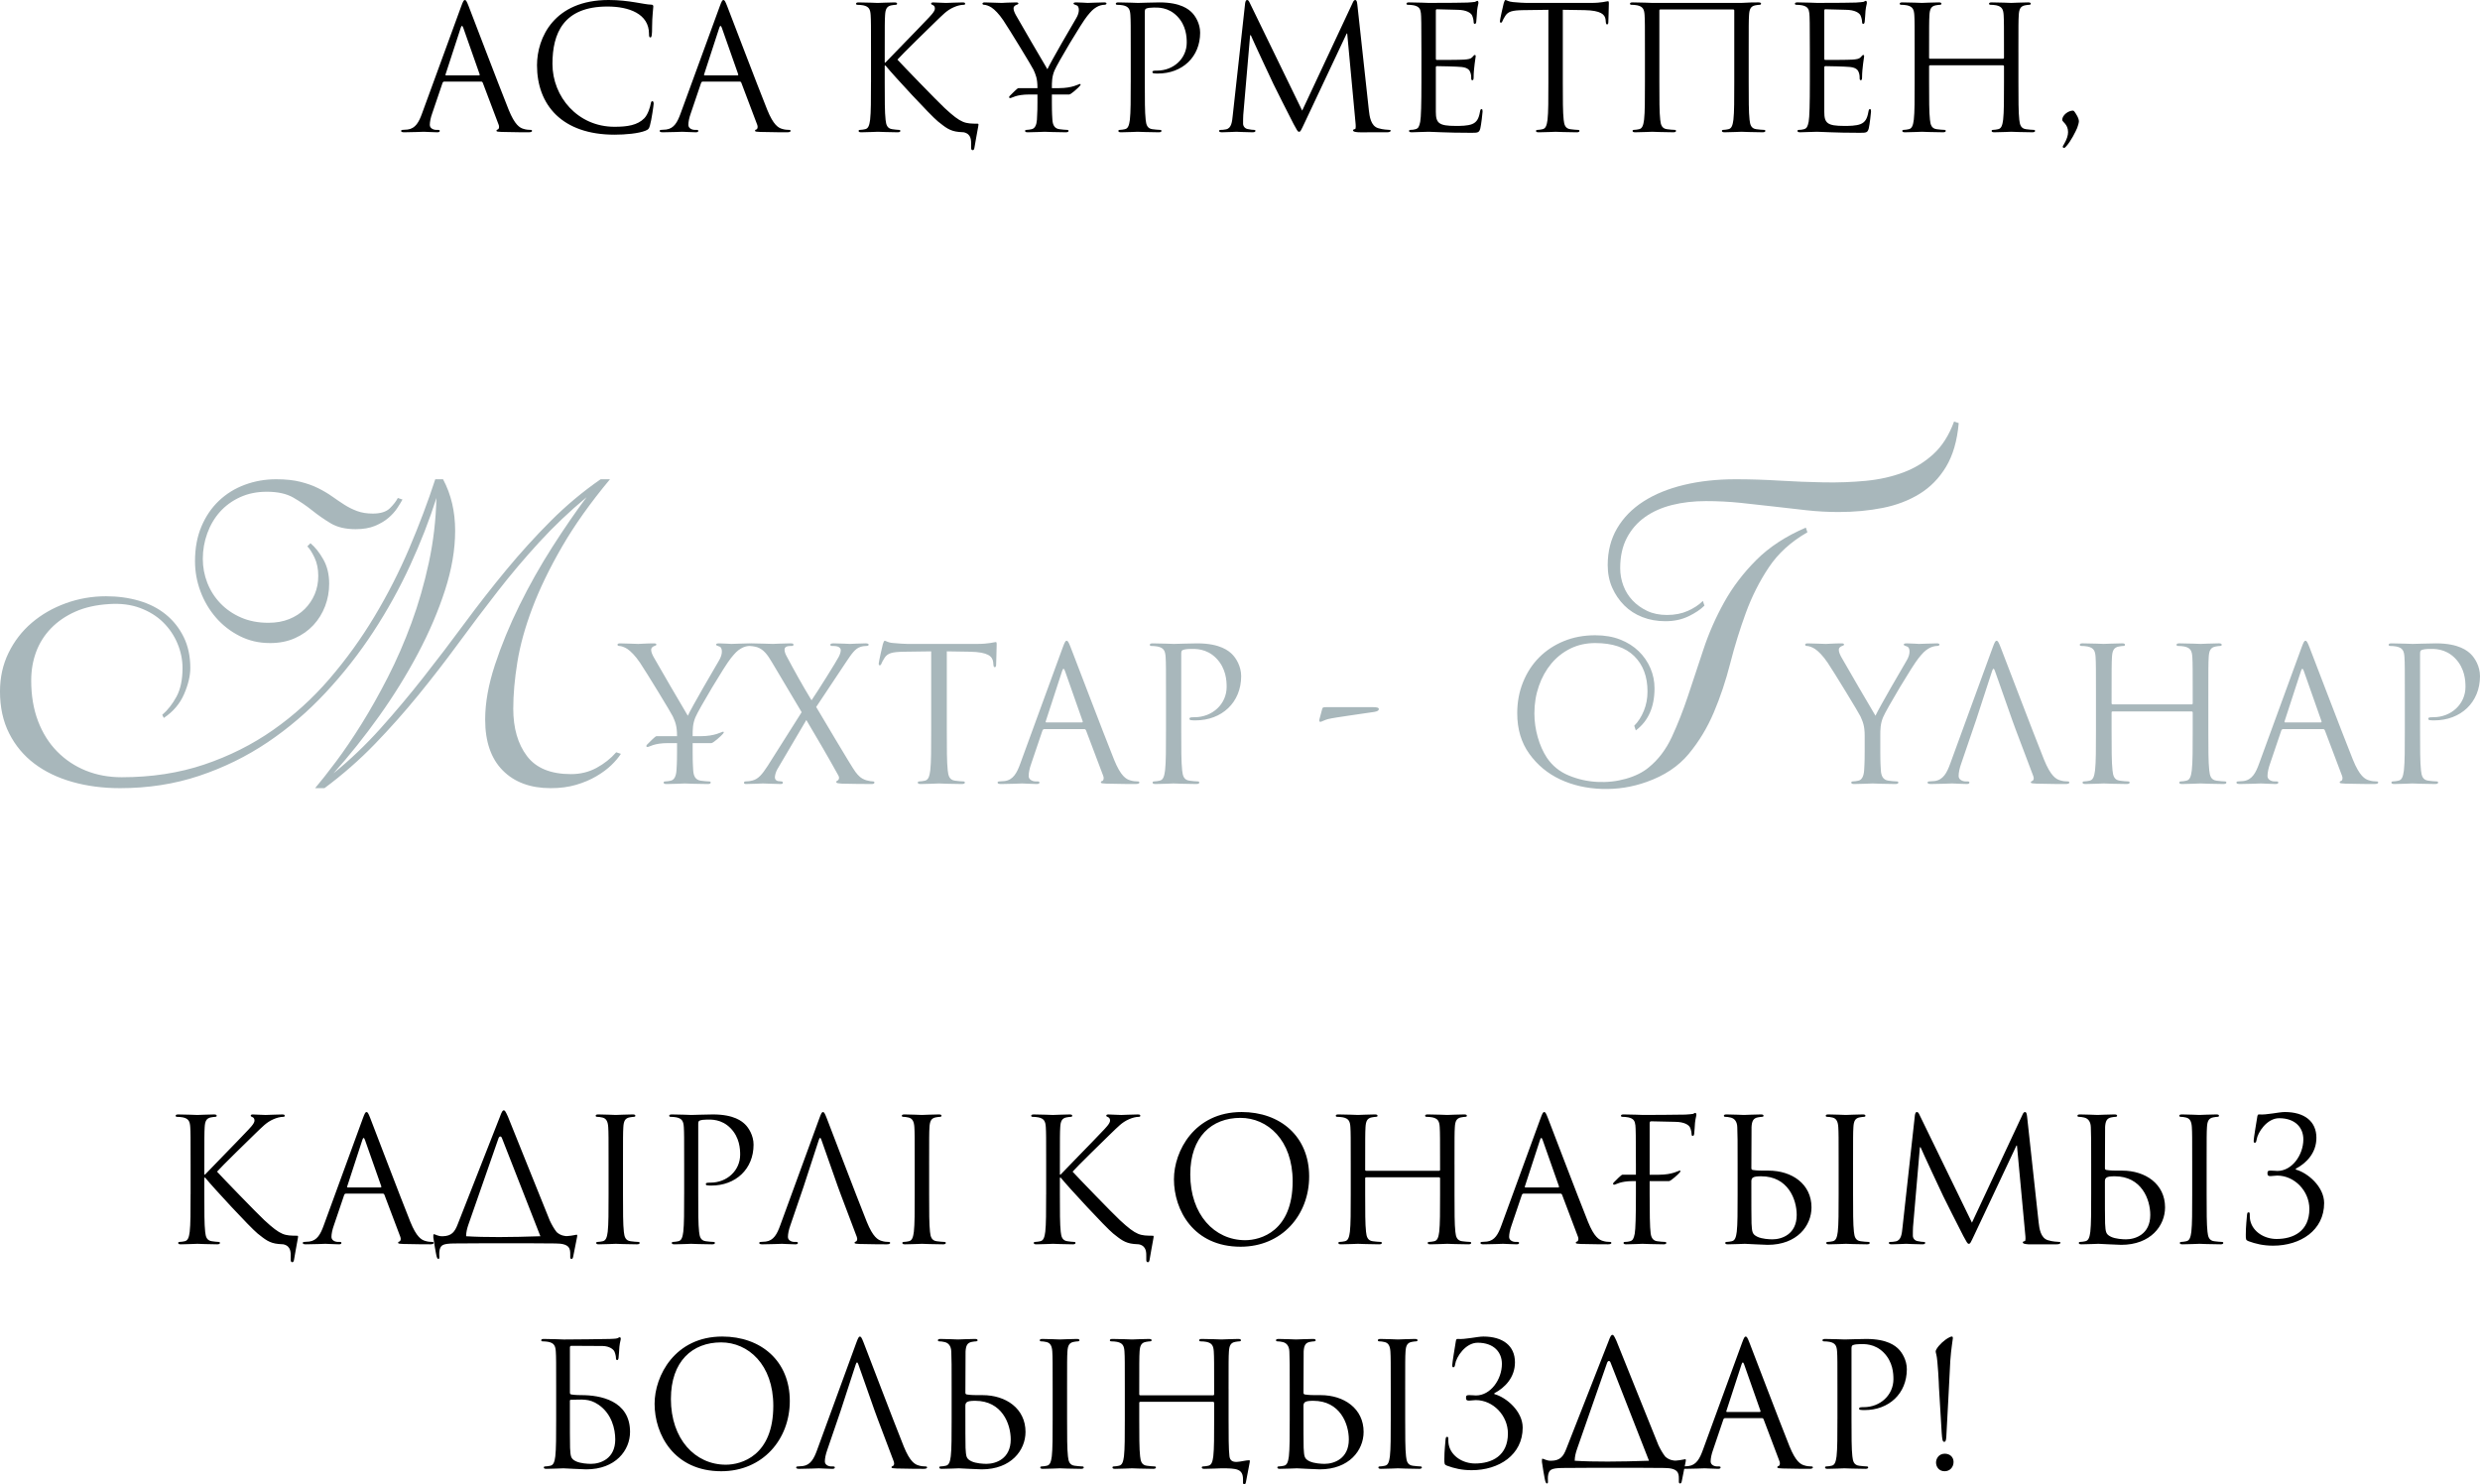
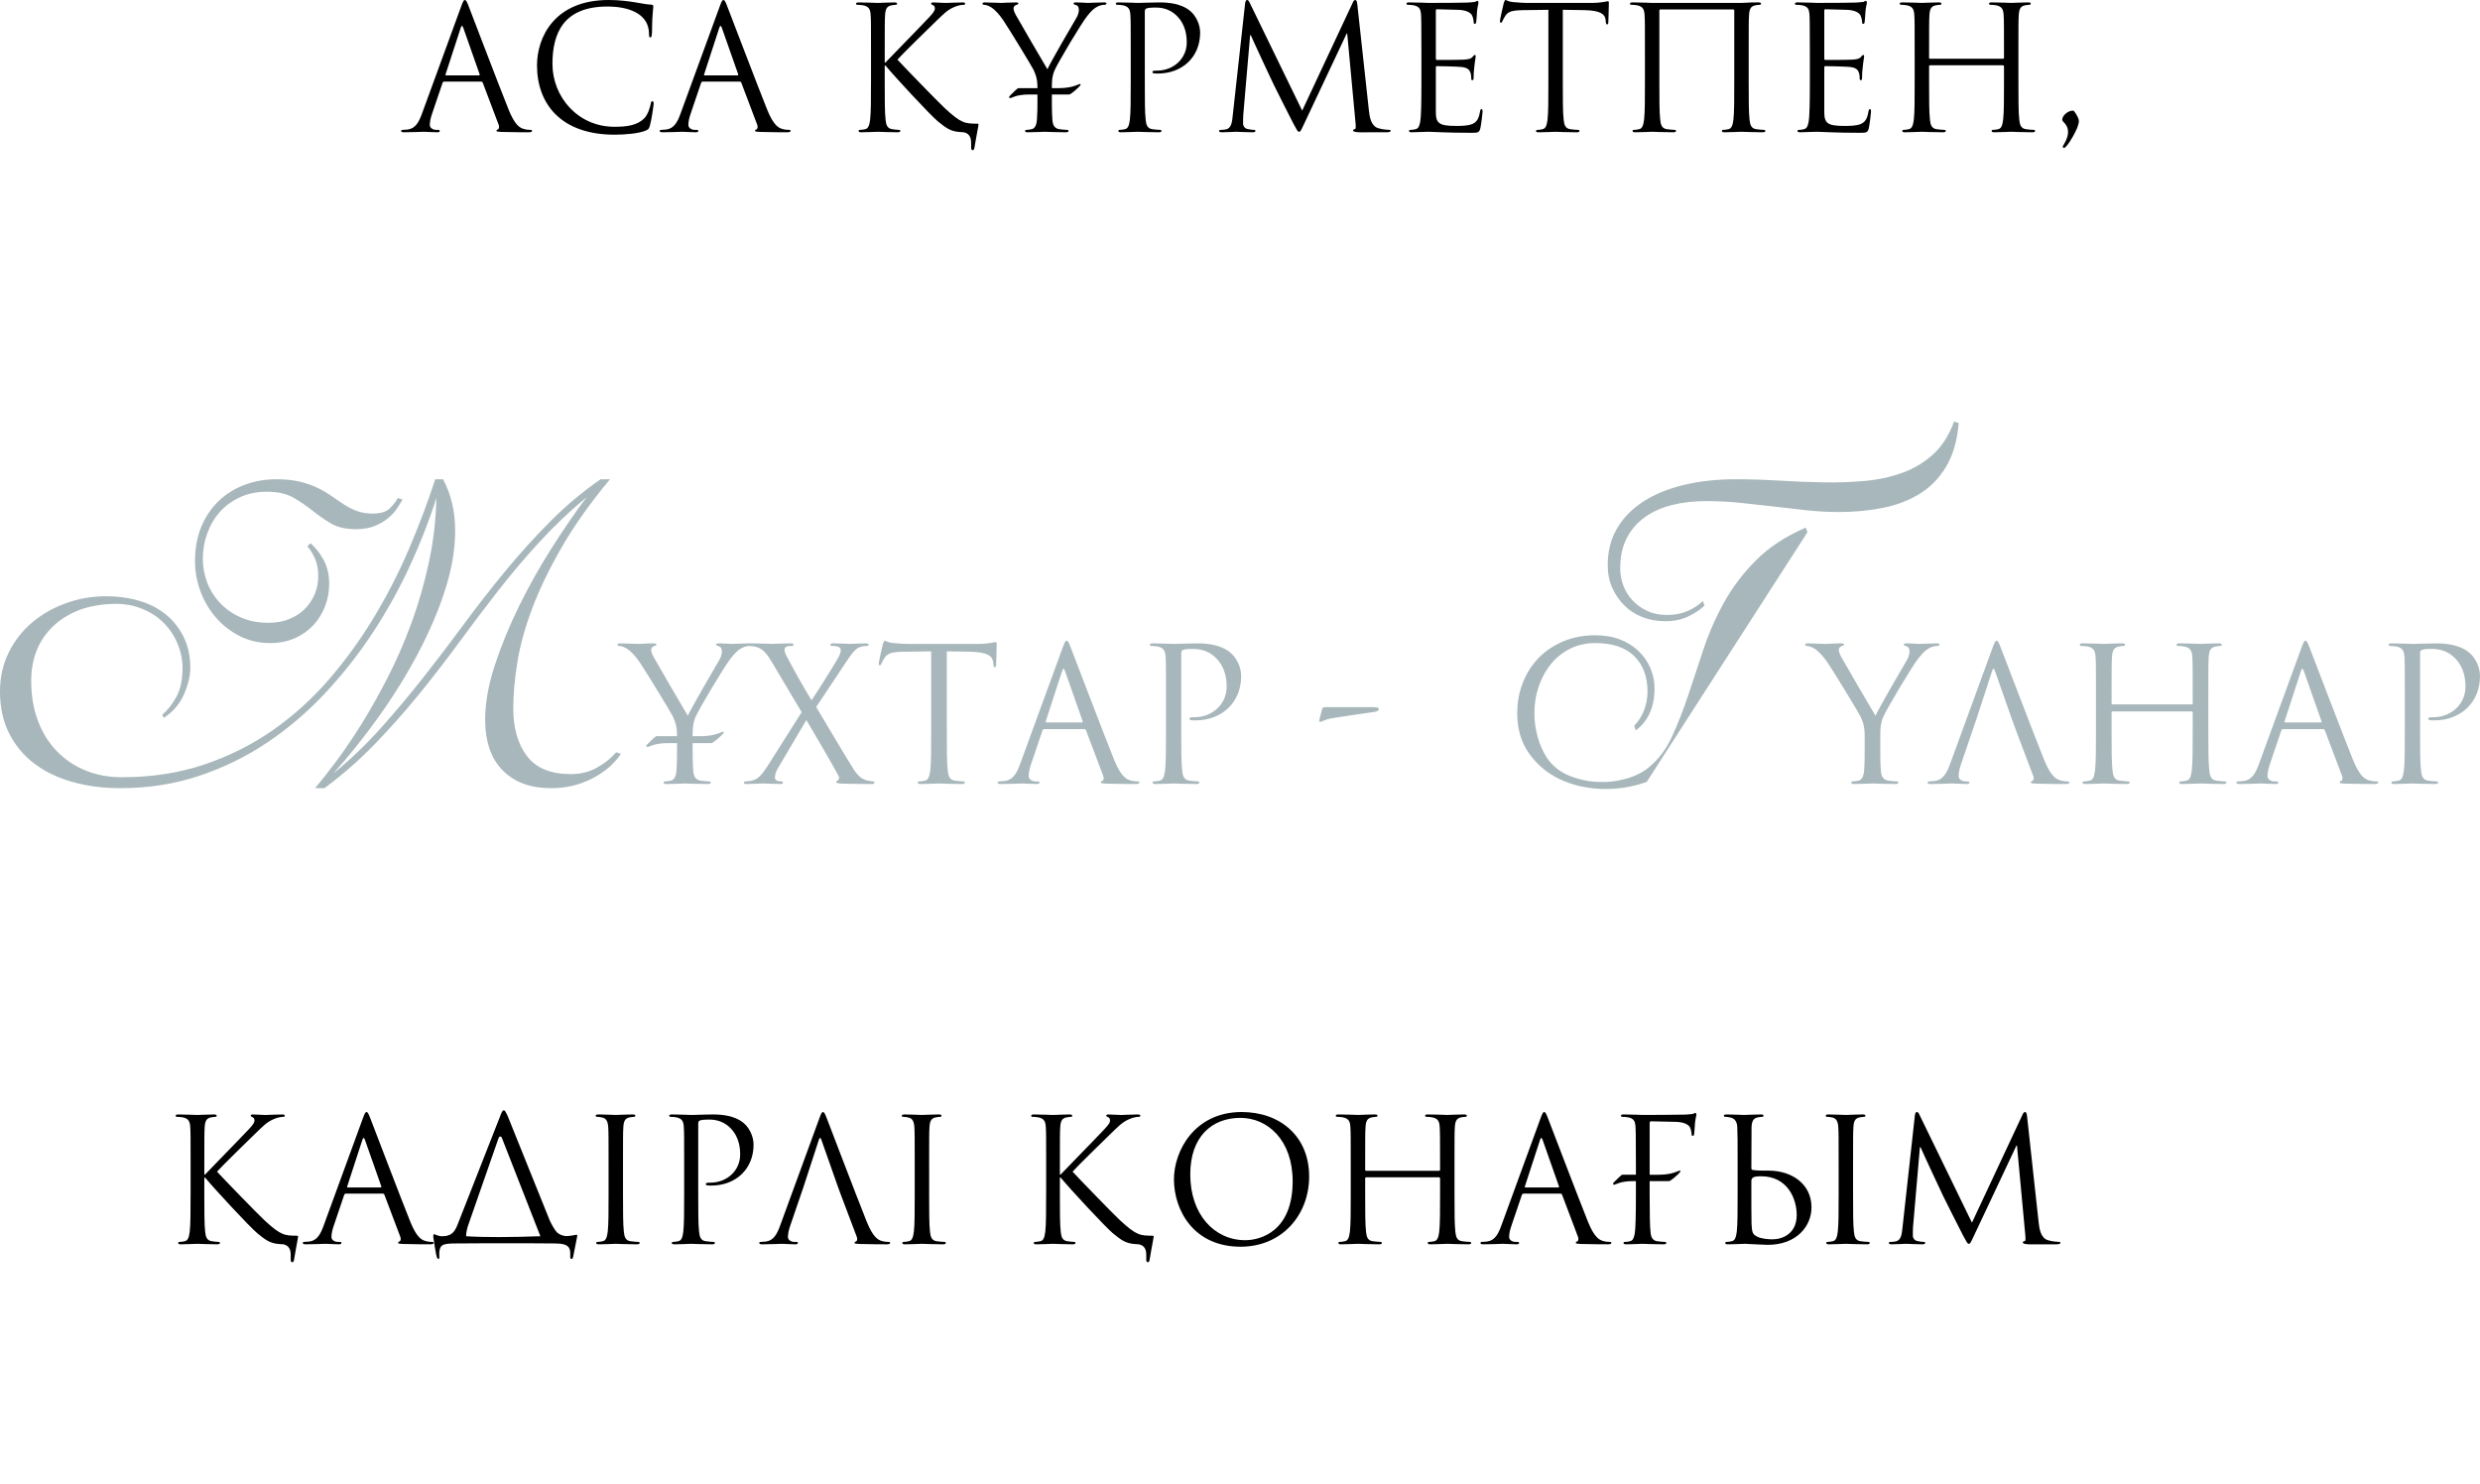
<svg xmlns="http://www.w3.org/2000/svg" xml:space="preserve" width="485.898mm" height="290.819mm" version="1.1" style="shape-rendering:geometricPrecision; text-rendering:geometricPrecision; image-rendering:optimizeQuality; fill-rule:evenodd; clip-rule:evenodd" viewBox="0 0 5407.34 3236.39">
  <defs>
    <style type="text/css"> .fil1 {fill:black;fill-rule:nonzero} .fil0 {fill:#A8B7BB;fill-rule:nonzero} </style>
  </defs>
  <g id="Слой_x0020_1">
    <g id="_2959765765632">
      <path class="fil0" d="M588.47 1402.14c-23.81,0 -45.78,-5.1 -65.9,-15.31 -20.13,-10.2 -37.42,-23.67 -51.87,-40.39 -14.46,-16.72 -25.65,-35.72 -33.59,-56.98 -7.94,-21.26 -11.91,-43.23 -11.91,-65.9 0,-28.35 4.68,-53.57 14.03,-75.68 9.35,-22.11 22.11,-40.82 38.27,-56.13 16.16,-15.31 35.01,-26.93 56.55,-34.87 21.54,-7.94 44.22,-11.91 68.03,-11.91 20.41,0 37.98,1.84 52.72,5.53 14.74,3.68 27.78,8.36 39.12,14.03 11.34,5.67 21.4,11.62 30.19,17.86 8.79,6.24 17.57,12.19 26.36,17.86 8.79,5.67 18.14,10.35 28.06,14.03 9.92,3.68 21.4,5.53 34.44,5.53 17.01,0 29.48,-3.97 37.42,-11.91 7.94,-7.94 13.61,-15.31 17.01,-22.11l10.2 3.4c-2.83,5.1 -6.66,11.34 -11.48,18.71 -4.82,7.37 -11.2,14.46 -19.13,21.26 -7.94,6.8 -17.72,12.61 -29.34,17.43 -11.62,4.82 -25.65,7.23 -42.09,7.23 -22.11,0 -40.25,-4.25 -54.42,-12.76 -14.17,-8.5 -27.64,-17.86 -40.39,-28.06 -12.76,-10.2 -26.5,-19.56 -41.24,-28.06 -14.74,-8.5 -34.02,-12.76 -57.83,-12.76 -21.54,0 -40.96,3.97 -58.25,11.91 -17.29,7.94 -31.89,18.57 -43.79,31.89 -11.91,13.32 -21.12,28.91 -27.64,46.77 -6.52,17.86 -9.78,36.42 -9.78,55.7 0,18.14 3.26,35.57 9.78,52.3 6.52,16.72 16.02,31.61 28.49,44.65 12.47,13.04 27.5,23.39 45.07,31.04 17.57,7.65 37.42,11.48 59.53,11.48 17.01,0 32.17,-2.69 45.5,-8.08 13.32,-5.39 24.66,-12.76 34.01,-22.11 9.35,-9.35 16.58,-20.13 21.69,-32.32 5.1,-12.19 7.65,-25.37 7.65,-39.54 0,-15.31 -2.69,-28.63 -8.08,-39.97 -5.39,-11.34 -10.63,-19.56 -15.73,-24.66l6.8 -6.8c10.2,8.5 19.56,20.27 28.06,35.29 8.5,15.02 12.76,32.74 12.76,53.15 0,17.01 -2.98,33.31 -8.93,48.9 -5.95,15.59 -14.46,29.34 -25.51,41.24 -11.06,11.91 -24.52,21.4 -40.39,28.49 -15.87,7.09 -34.02,10.63 -54.43,10.63zm-234.71 156.47c11.91,-10.2 22.25,-23.39 31.04,-39.54 8.79,-16.16 13.18,-36.99 13.18,-62.5 0,-18.14 -3.69,-36 -11.06,-53.57 -7.37,-17.58 -17.86,-33.02 -31.46,-46.35 -13.61,-13.32 -30.33,-23.67 -50.17,-31.04 -19.84,-7.37 -42.24,-10.2 -67.18,-8.5 -28.35,1.7 -53.01,7.23 -73.98,16.58 -20.98,9.35 -38.69,21.54 -53.15,36.57 -14.46,15.02 -25.23,32.17 -32.31,51.45 -7.09,19.27 -10.63,39.97 -10.63,62.08 0,32.88 4.96,62.36 14.88,88.44 9.92,26.08 23.81,48.19 41.67,66.33 17.86,18.14 38.69,32.03 62.5,41.67 23.81,9.64 49.89,14.46 78.24,14.46 65.2,0 125.15,-9.21 179.86,-27.64 54.71,-18.43 104.74,-43.51 150.09,-75.26 45.35,-31.75 86.31,-68.88 122.88,-111.4 36.57,-42.52 69.31,-87.87 98.22,-136.06 28.91,-48.19 54.28,-97.94 76.11,-149.24 21.83,-51.31 40.68,-101.34 56.55,-150.09l17.01 0c17.57,32.88 26.36,70.3 26.36,112.25 0,40.82 -7.37,84.05 -22.11,129.68 -14.74,45.64 -34.44,91.7 -59.1,138.19 -24.66,46.49 -52.87,91.98 -84.61,136.49 -31.75,44.5 -64.91,86.03 -99.49,124.58 36.28,-29.48 70.44,-62.08 102.47,-97.79 32.03,-35.72 63.21,-72.85 93.54,-111.4 30.33,-38.55 60.24,-77.81 89.71,-117.78 29.48,-39.97 59.81,-78.8 90.99,-116.5 31.18,-37.7 63.64,-73.42 97.37,-107.15 33.73,-33.73 69.87,-63.92 108.42,-90.57l20.41 0c-42.52,51.02 -77.39,100.06 -104.6,147.12 -27.21,47.05 -48.76,91.56 -64.63,133.51 -15.87,41.95 -26.79,81.35 -32.74,118.2 -5.95,36.85 -8.93,70.58 -8.93,101.2 0,42.52 9.92,76.96 29.76,103.32 19.84,26.36 51.87,39.54 96.09,39.54 20.41,0 38.98,-4.53 55.7,-13.61 16.72,-9.07 31.04,-20.41 42.94,-34.02l10.2 3.4c-5.1,7.94 -12.05,16.16 -20.83,24.66 -8.79,8.5 -19.7,16.58 -32.74,24.24 -13.04,7.65 -27.78,13.89 -44.22,18.71 -16.44,4.82 -34.87,7.23 -55.28,7.23 -44.22,0 -79.08,-12.9 -104.6,-38.69 -25.51,-25.79 -38.27,-62.79 -38.27,-110.97 0,-36.28 7.09,-75.97 21.26,-119.05 14.17,-43.09 32.03,-86.46 53.57,-130.11 21.54,-43.65 45.35,-85.89 71.43,-126.71 26.08,-40.82 51.02,-77.1 74.83,-108.85 -36.85,30.61 -71.15,63.21 -102.9,97.79 -31.75,34.58 -62.08,70.44 -90.99,107.57 -28.91,37.13 -57.4,74.83 -85.46,113.1 -28.06,38.27 -57.12,75.83 -87.16,112.68 -30.05,36.85 -61.79,72.57 -95.24,107.15 -33.45,34.58 -70.02,66.61 -109.7,96.09l-20.41 0c12.47,-14.74 27.64,-34.02 45.5,-57.83 17.86,-23.81 36.42,-51.16 55.7,-82.06 19.27,-30.9 38.41,-64.91 57.4,-102.05 18.99,-37.13 36.14,-76.53 51.45,-118.2 15.31,-41.67 27.92,-85.46 37.84,-131.38 9.92,-45.92 15.45,-92.97 16.58,-141.16 -15.31,48.19 -34.44,97.23 -57.4,147.12 -22.96,49.89 -49.75,98.22 -80.36,144.99 -30.61,46.77 -65.2,90.85 -103.75,132.23 -38.55,41.38 -80.79,77.53 -126.71,108.42 -45.92,30.9 -95.67,55.27 -149.24,73.13 -53.57,17.86 -110.97,26.79 -172.2,26.79 -37.42,0 -72.14,-4.54 -104.17,-13.61 -32.03,-9.07 -59.67,-22.39 -82.91,-39.97 -23.24,-17.58 -41.53,-39.54 -54.85,-65.91 -13.32,-26.36 -19.98,-56.83 -19.98,-91.42 0,-30.61 6.24,-58.68 18.71,-84.19 12.47,-25.51 29.34,-47.34 50.6,-65.48 21.26,-18.14 45.92,-32.32 73.98,-42.52 28.06,-10.2 57.4,-15.31 88.01,-15.31 25.51,0 49.46,3.26 71.86,9.78 22.39,6.52 41.81,16.44 58.25,29.76 16.44,13.32 29.48,29.76 39.12,49.32 9.64,19.56 14.46,42.09 14.46,67.61 0,17.01 -4.54,36 -13.61,56.98 -9.07,20.98 -23.81,38.27 -44.22,51.87l-3.4 -6.8zm1197.45 61.63c4.06,0 21.91,-16.23 25.15,-20.29 2.43,-3.25 2.43,-4.46 0,-4.46 -2.84,0 -17.04,9.74 -49.09,9.74l-17.04 0 0 -0.81c0,-13.39 0,-25.96 6.09,-40.57 7.3,-17.44 64.1,-112.78 77.49,-129.01 8.93,-10.95 13.39,-15.82 21.5,-20.69 6.49,-4.06 14.2,-5.68 18.66,-5.68 3.25,0 5.27,-1.22 5.27,-3.25 0,-1.62 -2.43,-2.43 -5.27,-2.43 -7.71,0 -36.92,1.22 -39.35,1.22 -3.25,0 -16.23,-1.22 -26.78,-1.22 -4.06,0 -6.49,0.81 -6.49,2.43 0,2.03 2.43,2.84 6.09,4.06 4.87,1.22 6.49,5.68 6.49,11.36 0,5.27 -1.62,12.17 -6.9,20.69 -8.11,13.39 -59.64,102.23 -67.34,119.27 -7.3,-11.77 -68.16,-116.43 -74.65,-128.2 -3.25,-6.09 -5.27,-10.95 -5.27,-15.82 0,-3.25 2.03,-5.68 5.27,-7.3 3.65,-1.62 6.09,-2.03 6.09,-3.65 0,-1.62 -0.81,-2.84 -5.27,-2.84 -15.82,0 -31.24,1.22 -34.08,1.22 -2.03,0 -32.46,-1.22 -40.16,-1.22 -3.65,0 -5.27,1.22 -5.27,2.84 0,2.03 2.03,2.84 4.06,2.84 3.65,0 11.36,2.43 17.45,6.49 7.3,4.87 17.45,15.01 27.59,30.02 14.2,21.1 68.56,110.35 71.4,116.84 5.27,11.77 9.33,20.69 9.33,42.6l0 0.81 -45.03 0c-2.43,0 -15.01,12.98 -20.29,18.26 -2.84,2.84 -1.62,5.27 0.81,5.27 4.46,0 13.39,-8.52 45.44,-8.52l19.07 0 0 19.07c0,6.49 0,23.53 -1.22,40.57 -0.81,11.77 -4.46,20.69 -12.58,22.31 -3.65,0.81 -8.52,1.62 -12.17,1.62 -2.43,0 -3.25,1.22 -3.25,2.43 0,2.43 2.03,3.25 6.49,3.25 12.17,0 37.73,-1.22 39.76,-1.22 2.03,0 27.59,1.22 49.9,1.22 4.46,0 6.49,-1.22 6.49,-3.25 0,-1.22 -0.81,-2.43 -3.25,-2.43 -3.65,0 -12.58,-0.81 -18.26,-1.62 -12.17,-1.62 -15.82,-10.55 -16.63,-22.31 -1.22,-17.04 -1.22,-34.08 -1.22,-40.57l0 -19.07 40.98 0zm123.33 48.68c-13.39,20.69 -21.5,29.62 -33.67,32.86 -6.09,1.62 -12.17,2.03 -15.42,2.03 -2.03,0 -3.25,1.22 -3.25,2.84 0,1.62 0.81,2.84 4.06,2.84 13.39,0 33.27,-1.22 36.92,-1.22 3.65,0 29.21,1.22 38.95,1.22 2.84,0 4.87,-0.81 4.87,-2.84 0,-1.62 -1.22,-2.84 -3.25,-2.84 -2.03,0 -5.27,-0.41 -7.71,-0.81 -3.65,-0.81 -6.49,-3.65 -6.49,-7.71 0,-4.06 1.62,-11.36 5.27,-17.85l63.29 -107.51c24.34,40.98 47.87,81.14 69.78,120.9 3.65,6.49 0,10.55 -2.03,11.36 -1.62,0.41 -2.43,1.62 -2.43,3.25 0,2.03 2.03,2.43 12.58,3.25 20.69,0.41 40.16,0.81 64.91,0.81 3.65,0 5.68,-1.22 5.68,-3.25 0,-1.62 -1.22,-2.43 -3.25,-2.43 -2.43,0 -8.52,-0.81 -14.2,-2.43 -11.77,-3.65 -17.44,-9.74 -23.94,-18.26 -8.52,-10.95 -77.89,-129.01 -85.6,-141.59l65.32 -98.18c11.77,-17.45 19.47,-29.21 31.24,-32.86 4.46,-1.62 10.55,-2.03 13.39,-2.03 2.84,0 4.46,-1.22 4.46,-2.84 0,-1.62 -2.03,-2.84 -6.49,-2.84 -13.79,0 -30.43,1.22 -34.08,1.22 -3.65,0 -20.69,-1.22 -36.11,-1.22 -4.87,0 -6.9,1.22 -6.9,2.84 0,2.03 1.22,2.84 3.65,2.84 2.43,0 8.11,0 12.17,1.22 4.06,1.22 6.9,4.46 6.9,7.3 0,4.87 -1.22,8.52 -4.06,14.61 -4.06,8.52 -47.47,77.89 -59.64,95.34 -21.1,-34.89 -37.73,-64.91 -54.77,-96.96 -2.43,-4.46 -4.06,-9.33 -4.06,-13.39 0,-2.84 1.22,-5.68 4.87,-6.9 3.25,-1.22 8.52,-1.22 10.95,-1.22 2.43,0 3.65,-0.81 3.65,-2.84 0,-2.03 -1.22,-2.84 -6.9,-2.84 -13.79,0 -34.48,1.22 -38.13,1.22 -3.25,0 -36.11,-1.22 -47.47,-1.22 -5.27,0 -6.9,0.81 -6.9,2.84 0,1.62 1.22,2.84 3.65,2.84 2.43,0 10.55,0.81 17.04,2.84 13.79,4.87 22.31,16.63 31.64,32.46l64.91 109.13 -73.43 116.03zm389.87 -248.69l51.12 0.81c38.95,0.81 48.28,10.14 49.9,22.31l0.41 4.46c0.41,5.68 1.22,6.9 3.25,6.9 1.62,0 2.84,-1.62 2.84,-5.27 0,-4.46 1.22,-32.46 1.22,-44.63 0,-2.43 0,-4.87 -2.03,-4.87 -3.25,0 -14.2,4.06 -40.16,4.06l-152.13 0c-4.87,0 -20.28,-0.81 -32.05,-2.03 -10.95,-0.81 -15.01,-4.87 -17.85,-4.87 -1.62,0 -3.25,5.27 -4.06,7.71 -0.81,3.25 -8.93,38.13 -8.93,42.19 0,2.43 0.81,3.65 2.03,3.65 1.62,0 2.84,-0.81 4.06,-4.06 1.22,-2.84 2.43,-5.68 6.9,-12.58 6.49,-9.74 16.23,-12.58 41.38,-12.98l60.04 -0.81 0 171.61c0,38.95 0,71 -2.03,88.03 -1.62,11.77 -3.65,20.69 -11.77,22.31 -3.65,0.81 -8.52,1.62 -12.17,1.62 -2.43,0 -3.25,1.22 -3.25,2.43 0,2.43 2.03,3.25 6.49,3.25 12.17,0 37.73,-1.22 39.76,-1.22 2.03,0 27.59,1.22 49.9,1.22 4.46,0 6.49,-1.22 6.49,-3.25 0,-1.22 -0.81,-2.43 -3.25,-2.43 -3.65,0 -12.58,-0.81 -18.26,-1.62 -12.17,-1.62 -14.61,-10.55 -15.82,-22.31 -2.03,-17.04 -2.03,-49.09 -2.03,-88.03l0 -171.61zm261.26 -23.12c-2.43,0 -4.06,2.43 -8.93,15.82l-92.09 251.93c-7.3,20.29 -15.42,35.7 -34.08,38.14 -3.25,0.41 -8.93,0.81 -11.77,0.81 -2.03,0 -3.65,0.81 -3.65,2.43 0,2.43 2.43,3.25 7.71,3.25 19.07,0 41.38,-1.22 45.84,-1.22 4.46,0 21.91,1.22 31.64,1.22 3.65,0 6.09,-0.81 6.09,-3.25 0,-1.62 -1.22,-2.43 -4.06,-2.43l-4.06 0c-6.9,0 -15.42,-3.65 -15.42,-11.77 0,-7.3 2.03,-17.04 5.68,-27.18l24.34 -71.81c0.81,-2.03 2.03,-3.25 4.06,-3.25l87.22 0c2.03,0 2.84,0.81 3.65,2.43l37.73 99.8c0.81,1.62 0.81,4.06 0.81,5.27 0,3.65 -2.43,5.68 -3.25,5.68 -1.22,0 -2.84,1.22 -2.84,2.84 0,2.43 4.46,2.43 12.17,2.84 27.99,0.81 57.61,0.81 63.69,0.81 4.46,0 8.11,-0.81 8.11,-3.25 0,-2.03 -1.62,-2.43 -4.06,-2.43 -4.06,0 -10.14,-0.41 -16.23,-2.43 -8.52,-2.43 -20.29,-8.93 -34.89,-45.03 -24.75,-61.67 -88.44,-229.22 -94.53,-244.63 -4.87,-12.58 -6.49,-14.61 -8.93,-14.61zm-44.22 178.1c-1.22,0 -2.03,-0.81 -1.22,-2.84l35.7 -109.54c0.81,-2.84 2.03,-4.46 2.84,-4.46 1.22,0 2.03,1.22 3.25,4.46l38.54 109.54c0.41,1.62 0.41,2.84 -1.62,2.84l-77.49 0zm260.86 16.63c0,38.95 0,71 -2.03,88.03 -1.62,11.77 -3.65,20.69 -11.77,22.31 -3.65,0.81 -8.52,1.62 -12.17,1.62 -2.43,0 -3.25,1.22 -3.25,2.43 0,2.43 2.03,3.25 6.49,3.25 12.17,0 37.73,-1.22 38.95,-1.22 2.03,0 27.59,1.22 49.9,1.22 4.46,0 6.49,-1.22 6.49,-3.25 0,-1.22 -0.81,-2.43 -3.25,-2.43 -3.65,0 -12.58,-0.81 -18.26,-1.62 -12.17,-1.62 -14.61,-10.55 -15.82,-22.31 -2.03,-17.04 -2.03,-49.09 -2.03,-88.03l0 -166.74c0,-4.06 0.81,-6.9 3.25,-7.71 3.65,-1.62 10.55,-2.43 17.45,-2.43 9.33,0 34.08,-1.62 55.58,20.29 21.5,21.91 22.72,49.09 22.72,62.48 0,37.32 -30.83,66.13 -70.18,66.13 -8.52,0 -10.95,0.41 -10.95,3.65 0,2.03 2.43,2.84 4.46,2.84 2.03,0.41 6.49,0.41 8.52,0.41 57.61,0 99.8,-38.95 99.8,-96.55 0,-21.5 -11.36,-39.76 -20.28,-48.28 -6.49,-6.09 -24.75,-23.12 -75.46,-23.12 -18.66,0 -42.19,1.22 -51.12,1.22 -3.25,0 -27.59,-1.22 -45.84,-1.22 -4.46,0 -6.49,0.81 -6.49,3.25 0,1.62 1.62,2.43 3.25,2.43 3.65,0 10.55,0.41 13.79,1.22 13.39,2.84 16.63,9.33 17.45,23.13 0.81,12.98 0.81,24.34 0.81,87.63l0 71.4zm1523.4 47.47c0,6.49 0,23.53 -1.22,40.57 -0.81,11.77 -4.46,20.69 -12.58,22.31 -3.65,0.81 -8.52,1.62 -12.17,1.62 -2.43,0 -3.25,1.22 -3.25,2.43 0,2.43 2.03,3.25 6.49,3.25 12.17,0 37.73,-1.22 39.76,-1.22 2.03,0 27.59,1.22 49.9,1.22 4.46,0 6.49,-1.22 6.49,-3.25 0,-1.22 -0.81,-2.43 -3.25,-2.43 -3.65,0 -12.58,-0.81 -18.26,-1.62 -12.17,-1.62 -15.82,-10.55 -16.63,-22.31 -1.22,-17.04 -1.22,-34.08 -1.22,-40.57l0 -34.89c0,-13.39 0,-25.96 6.09,-40.57 7.3,-17.44 64.1,-112.78 77.49,-129.01 8.93,-10.95 13.39,-15.82 21.5,-20.69 6.49,-4.06 14.2,-5.68 18.66,-5.68 3.25,0 5.27,-1.22 5.27,-3.25 0,-1.62 -2.43,-2.43 -5.27,-2.43 -7.71,0 -36.92,1.22 -39.35,1.22 -3.25,0 -16.23,-1.22 -26.78,-1.22 -4.06,0 -6.49,0.81 -6.49,2.43 0,2.03 2.43,2.84 6.09,4.06 4.87,1.22 6.49,5.68 6.49,11.36 0,5.27 -1.62,12.17 -6.9,20.69 -8.11,13.39 -59.64,102.23 -67.34,119.27 -7.3,-11.77 -68.16,-116.43 -74.65,-128.2 -3.25,-6.09 -5.27,-10.95 -5.27,-15.82 0,-3.25 2.03,-5.68 5.27,-7.3 3.65,-1.62 6.09,-2.03 6.09,-3.65 0,-1.62 -0.81,-2.84 -5.27,-2.84 -15.82,0 -31.24,1.22 -34.08,1.22 -2.03,0 -32.46,-1.22 -40.16,-1.22 -3.65,0 -5.27,1.22 -5.27,2.84 0,2.03 2.03,2.84 4.06,2.84 3.65,0 11.36,2.43 17.45,6.49 7.3,4.87 17.45,15.01 27.59,30.02 14.2,21.1 68.56,110.35 71.4,116.84 5.27,11.77 9.33,20.69 9.33,42.6l0 34.89zm242.2 -66.94l35.7 -109.54c2.03,-6.09 4.06,-6.09 6.09,0l38.54 109.54 7.3 19.88 37.73 99.8c2.43,6.49 0,10.14 -2.43,10.95 -1.62,0.41 -2.84,1.22 -2.84,2.84 0,2.43 4.46,2.43 12.17,2.84 27.99,0.81 57.61,0.81 63.69,0.81 4.46,0 8.11,-0.81 8.11,-3.25 0,-2.03 -1.62,-2.43 -4.06,-2.43 -4.06,0 -10.14,-0.41 -16.23,-2.43 -8.52,-2.43 -20.29,-8.93 -34.89,-45.03 -24.75,-61.67 -88.44,-229.22 -94.53,-244.63 -4.87,-12.58 -6.49,-14.61 -8.93,-14.61 -2.43,0 -4.06,2.43 -8.93,15.82l-92.09 251.93c-7.3,20.29 -15.42,35.7 -34.08,38.14 -3.25,0.41 -8.93,0.81 -11.77,0.81 -2.03,0 -3.65,0.81 -3.65,2.43 0,2.43 2.43,3.25 7.71,3.25 19.07,0 41.38,-1.22 45.84,-1.22 4.46,0 21.91,1.22 31.64,1.22 3.65,0 6.09,-0.81 6.09,-3.25 0,-1.62 -1.22,-2.43 -4.06,-2.43l-4.06 0c-6.9,0 -15.42,-3.65 -15.42,-11.77 0,-7.3 2.03,-17.04 5.68,-27.18l31.64 -92.5zm507.11 -51.93c0,-63.29 0,-74.65 0.81,-87.63 0.81,-14.2 4.06,-21.1 15.01,-23.13 4.87,-0.81 7.3,-1.22 10.14,-1.22 1.62,0 3.25,-0.81 3.25,-2.43 0,-2.43 -2.03,-3.25 -6.49,-3.25 -12.17,0 -37.73,1.22 -39.76,1.22 -2.03,0 -27.59,-1.22 -45.84,-1.22 -4.46,0 -6.49,0.81 -6.49,3.25 0,1.62 1.62,2.43 3.25,2.43 3.65,0 10.55,0.41 13.79,1.22 13.39,2.84 16.63,9.33 17.45,23.13 0.81,12.98 0.81,28.8 0.81,92.09l0 8.52c0,2.03 -1.22,2.43 -2.43,2.43l-172.01 0c-1.22,0 -2.43,-0.41 -2.43,-2.43l0 -8.52c0,-63.29 0,-79.11 0.81,-92.09 0.81,-14.2 4.06,-21.1 15.01,-23.13 4.87,-0.81 7.3,-1.22 10.14,-1.22 1.62,0 3.25,-0.81 3.25,-2.43 0,-2.43 -2.03,-3.25 -6.49,-3.25 -12.17,0 -37.73,1.22 -39.76,1.22 -2.03,0 -27.59,-1.22 -45.84,-1.22 -4.46,0 -6.49,0.81 -6.49,3.25 0,1.62 1.62,2.43 3.25,2.43 3.65,0 10.55,0.41 13.79,1.22 13.39,2.84 16.63,9.33 17.45,23.13 0.81,12.98 0.81,24.34 0.81,87.63l0 71.4c0,38.95 0,71 -2.03,88.03 -1.62,11.77 -3.65,20.69 -11.77,22.31 -3.65,0.81 -8.52,1.62 -12.17,1.62 -2.43,0 -3.25,1.22 -3.25,2.43 0,2.43 2.03,3.25 6.49,3.25 12.17,0 37.73,-1.22 39.76,-1.22 2.03,0 27.59,1.22 49.9,1.22 4.46,0 6.49,-1.22 6.49,-3.25 0,-1.22 -0.81,-2.43 -3.25,-2.43 -3.65,0 -12.58,-0.81 -18.26,-1.62 -12.17,-1.62 -14.6,-10.55 -15.82,-22.31 -2.03,-17.04 -2.03,-49.09 -2.03,-88.03l0 -38.14c0,-2.03 1.22,-2.43 2.43,-2.43l172.01 0c1.22,0 2.43,0.81 2.43,2.43l0 38.14c0,38.95 0,71 -2.03,88.03 -1.62,11.77 -3.65,20.69 -11.77,22.31 -3.65,0.81 -8.52,1.62 -12.17,1.62 -2.43,0 -3.25,1.22 -3.25,2.43 0,2.43 2.03,3.25 6.49,3.25 12.17,0 37.73,-1.22 39.76,-1.22 2.03,0 27.59,1.22 49.9,1.22 4.46,0 6.49,-1.22 6.49,-3.25 0,-1.22 -0.81,-2.43 -3.25,-2.43 -3.65,0 -12.58,-0.81 -18.26,-1.62 -12.17,-1.62 -14.6,-10.55 -15.82,-22.31 -2.03,-17.04 -2.03,-49.09 -2.03,-88.03l0 -71.4zm211.77 -123.33c-2.43,0 -4.06,2.43 -8.93,15.82l-92.09 251.93c-7.3,20.29 -15.42,35.7 -34.08,38.14 -3.25,0.41 -8.93,0.81 -11.77,0.81 -2.03,0 -3.65,0.81 -3.65,2.43 0,2.43 2.43,3.25 7.71,3.25 19.07,0 41.38,-1.22 45.84,-1.22 4.46,0 21.91,1.22 31.64,1.22 3.65,0 6.09,-0.81 6.09,-3.25 0,-1.62 -1.22,-2.43 -4.06,-2.43l-4.06 0c-6.9,0 -15.42,-3.65 -15.42,-11.77 0,-7.3 2.03,-17.04 5.68,-27.18l24.34 -71.81c0.81,-2.03 2.03,-3.25 4.06,-3.25l87.22 0c2.03,0 2.84,0.81 3.65,2.43l37.73 99.8c0.81,1.62 0.81,4.06 0.81,5.27 0,3.65 -2.43,5.68 -3.25,5.68 -1.22,0 -2.84,1.22 -2.84,2.84 0,2.43 4.46,2.43 12.17,2.84 27.99,0.81 57.61,0.81 63.69,0.81 4.46,0 8.11,-0.81 8.11,-3.25 0,-2.03 -1.62,-2.43 -4.06,-2.43 -4.06,0 -10.14,-0.41 -16.23,-2.43 -8.52,-2.43 -20.29,-8.93 -34.89,-45.03 -24.75,-61.67 -88.44,-229.22 -94.53,-244.63 -4.87,-12.58 -6.49,-14.61 -8.93,-14.61zm-44.22 178.1c-1.22,0 -2.03,-0.81 -1.22,-2.84l35.7 -109.54c0.81,-2.84 2.03,-4.46 2.84,-4.46 1.22,0 2.03,1.22 3.25,4.46l38.54 109.54c0.41,1.62 0.41,2.84 -1.62,2.84l-77.49 0zm260.86 16.63c0,38.95 0,71 -2.03,88.03 -1.62,11.77 -3.65,20.69 -11.77,22.31 -3.65,0.81 -8.52,1.62 -12.17,1.62 -2.43,0 -3.25,1.22 -3.25,2.43 0,2.43 2.03,3.25 6.49,3.25 12.17,0 37.73,-1.22 38.95,-1.22 2.03,0 27.59,1.22 49.9,1.22 4.46,0 6.49,-1.22 6.49,-3.25 0,-1.22 -0.81,-2.43 -3.25,-2.43 -3.65,0 -12.58,-0.81 -18.26,-1.62 -12.17,-1.62 -14.61,-10.55 -15.82,-22.31 -2.03,-17.04 -2.03,-49.09 -2.03,-88.03l0 -166.74c0,-4.06 0.81,-6.9 3.25,-7.71 3.65,-1.62 10.55,-2.43 17.45,-2.43 9.33,0 34.08,-1.62 55.58,20.29 21.5,21.91 22.72,49.09 22.72,62.48 0,37.32 -30.83,66.13 -70.18,66.13 -8.52,0 -10.95,0.41 -10.95,3.65 0,2.03 2.43,2.84 4.46,2.84 2.03,0.41 6.49,0.41 8.52,0.41 57.61,0 99.8,-38.95 99.8,-96.55 0,-21.5 -11.36,-39.76 -20.28,-48.28 -6.49,-6.09 -24.75,-23.12 -75.46,-23.12 -18.66,0 -42.19,1.22 -51.12,1.22 -3.25,0 -27.59,-1.22 -45.84,-1.22 -4.46,0 -6.49,0.81 -6.49,3.25 0,1.62 1.62,2.43 3.25,2.43 3.65,0 10.55,0.41 13.79,1.22 13.39,2.84 16.63,9.33 17.45,23.13 0.81,12.98 0.81,24.34 0.81,87.63l0 71.4zm-2351.42 -49.9c-6.49,0 -8.11,0.41 -8.93,3.25l-6.09 22.72c-1.22,3.65 -0.41,6.09 2.03,6.09 2.03,0 8.93,-4.06 16.63,-6.09 13.79,-3.65 85.6,-12.98 96.55,-15.01 6.49,-0.81 14.2,-2.03 14.2,-6.9 0,-3.25 -5.27,-4.06 -12.17,-4.06l-102.23 0z" />
-       <path class="fil0" d="M4270.77 922.53c-3.4,38.55 -12.61,70.3 -27.64,95.24 -15.02,24.94 -34.3,44.65 -57.83,59.1 -23.53,14.46 -50.31,24.66 -80.36,30.61 -30.05,5.95 -62.08,8.93 -96.09,8.93 -23.24,0 -46.49,-1.28 -69.73,-3.83 -23.24,-2.55 -46.91,-5.24 -71.01,-8.08 -24.09,-2.83 -48.47,-5.53 -73.13,-8.08 -24.66,-2.55 -49.75,-3.83 -75.26,-3.83 -26.65,0 -51.31,2.83 -73.98,8.5 -22.68,5.67 -42.38,14.46 -59.1,26.36 -16.72,11.91 -29.91,27.07 -39.54,45.5 -9.64,18.43 -14.46,40.39 -14.46,65.9 0,13.04 2.27,25.65 6.8,37.84 4.53,12.19 11.2,22.96 19.98,32.31 8.79,9.35 19.42,17.01 31.89,22.96 12.47,5.95 26.93,8.93 43.37,8.93 17.01,0 32.17,-2.98 45.5,-8.93 13.32,-5.95 24.24,-13.18 32.74,-21.68l3.4 10.2c-8.5,8.5 -20.13,16.3 -34.87,23.39 -14.74,7.09 -31.46,10.63 -50.17,10.63 -18.14,0 -34.87,-2.98 -50.17,-8.93 -15.31,-5.95 -28.49,-14.46 -39.54,-25.51 -11.06,-11.06 -19.84,-23.95 -26.36,-38.69 -6.52,-14.74 -9.78,-31.18 -9.78,-49.32 0,-30.05 6.8,-56.69 20.41,-79.94 13.61,-23.24 32.74,-42.8 57.4,-58.68 24.66,-15.87 54.14,-27.92 88.44,-36.14 34.3,-8.22 71.86,-12.33 112.68,-12.33 31.18,0 63.07,0.99 95.67,2.98 32.6,1.98 64.77,3.26 96.52,3.83 31.75,0.57 62.36,-0.57 91.84,-3.4 29.48,-2.83 56.69,-8.93 81.64,-18.28 24.94,-9.35 46.91,-22.82 65.9,-40.39 18.99,-17.58 33.87,-41.1 44.65,-70.58l10.2 3.4zm-680.31 782.35c-31.75,11.34 -64.35,16.44 -97.79,15.31 -33.45,-1.13 -63.78,-8.08 -90.99,-20.83 -27.21,-12.76 -49.61,-31.32 -67.18,-55.7 -17.58,-24.38 -26.36,-53.86 -26.36,-88.44 0,-24.38 4.25,-47.05 12.76,-68.03 8.5,-20.98 20.27,-38.98 35.29,-54 15.02,-15.02 32.88,-26.79 53.58,-35.29 20.69,-8.5 43.51,-12.76 68.46,-12.76 20.41,0 38.55,3.12 54.43,9.35 15.87,6.24 29.34,14.74 40.39,25.51 11.05,10.77 19.56,23.1 25.51,36.99 5.95,13.89 8.93,28.49 8.93,43.79 0,40.82 -13.61,71.43 -40.82,91.84l-3.4 -10.2c8.5,-8.5 15.45,-19.27 20.83,-32.31 5.39,-13.04 8.08,-27.21 8.08,-42.52 0,-32.32 -9.64,-57.97 -28.91,-76.96 -19.28,-18.99 -47.62,-28.49 -85.04,-28.49 -19.84,0 -37.84,3.97 -54,11.91 -16.16,7.94 -30.05,18.85 -41.67,32.74 -11.62,13.89 -20.69,30.19 -27.21,48.9 -6.52,18.71 -9.78,38.55 -9.78,59.53 0,17.57 2.41,34.87 7.23,51.87 4.82,17.01 11.48,32.03 19.98,45.07 11.91,17.58 27.78,30.47 47.62,38.69 19.84,8.22 40.54,12.9 62.08,14.03 21.54,1.13 42.38,-1.13 62.5,-6.8 20.13,-5.67 36.71,-13.89 49.75,-24.66 20.98,-17.01 37.84,-39.26 50.6,-66.75 12.76,-27.5 24.52,-57.4 35.29,-89.72 10.77,-32.31 21.97,-66.05 33.59,-101.2 11.62,-35.15 26.65,-69.31 45.07,-102.47 18.42,-33.17 41.81,-63.92 70.16,-92.27 28.35,-28.35 64.35,-51.87 108,-70.58l3.4 10.2c-35.72,20.41 -63.78,45.92 -84.19,76.53 -20.41,30.61 -37.13,63.78 -50.17,99.49 -13.04,35.72 -24.38,72.42 -34.02,110.12 -9.64,37.7 -21.54,73.27 -35.72,106.72 -14.17,33.45 -32.46,63.64 -54.85,90.57 -22.39,26.93 -52.87,47.2 -91.42,60.8z" />
+       <path class="fil0" d="M4270.77 922.53c-3.4,38.55 -12.61,70.3 -27.64,95.24 -15.02,24.94 -34.3,44.65 -57.83,59.1 -23.53,14.46 -50.31,24.66 -80.36,30.61 -30.05,5.95 -62.08,8.93 -96.09,8.93 -23.24,0 -46.49,-1.28 -69.73,-3.83 -23.24,-2.55 -46.91,-5.24 -71.01,-8.08 -24.09,-2.83 -48.47,-5.53 -73.13,-8.08 -24.66,-2.55 -49.75,-3.83 -75.26,-3.83 -26.65,0 -51.31,2.83 -73.98,8.5 -22.68,5.67 -42.38,14.46 -59.1,26.36 -16.72,11.91 -29.91,27.07 -39.54,45.5 -9.64,18.43 -14.46,40.39 -14.46,65.9 0,13.04 2.27,25.65 6.8,37.84 4.53,12.19 11.2,22.96 19.98,32.31 8.79,9.35 19.42,17.01 31.89,22.96 12.47,5.95 26.93,8.93 43.37,8.93 17.01,0 32.17,-2.98 45.5,-8.93 13.32,-5.95 24.24,-13.18 32.74,-21.68l3.4 10.2c-8.5,8.5 -20.13,16.3 -34.87,23.39 -14.74,7.09 -31.46,10.63 -50.17,10.63 -18.14,0 -34.87,-2.98 -50.17,-8.93 -15.31,-5.95 -28.49,-14.46 -39.54,-25.51 -11.06,-11.06 -19.84,-23.95 -26.36,-38.69 -6.52,-14.74 -9.78,-31.18 -9.78,-49.32 0,-30.05 6.8,-56.69 20.41,-79.94 13.61,-23.24 32.74,-42.8 57.4,-58.68 24.66,-15.87 54.14,-27.92 88.44,-36.14 34.3,-8.22 71.86,-12.33 112.68,-12.33 31.18,0 63.07,0.99 95.67,2.98 32.6,1.98 64.77,3.26 96.52,3.83 31.75,0.57 62.36,-0.57 91.84,-3.4 29.48,-2.83 56.69,-8.93 81.64,-18.28 24.94,-9.35 46.91,-22.82 65.9,-40.39 18.99,-17.58 33.87,-41.1 44.65,-70.58l10.2 3.4zm-680.31 782.35c-31.75,11.34 -64.35,16.44 -97.79,15.31 -33.45,-1.13 -63.78,-8.08 -90.99,-20.83 -27.21,-12.76 -49.61,-31.32 -67.18,-55.7 -17.58,-24.38 -26.36,-53.86 -26.36,-88.44 0,-24.38 4.25,-47.05 12.76,-68.03 8.5,-20.98 20.27,-38.98 35.29,-54 15.02,-15.02 32.88,-26.79 53.58,-35.29 20.69,-8.5 43.51,-12.76 68.46,-12.76 20.41,0 38.55,3.12 54.43,9.35 15.87,6.24 29.34,14.74 40.39,25.51 11.05,10.77 19.56,23.1 25.51,36.99 5.95,13.89 8.93,28.49 8.93,43.79 0,40.82 -13.61,71.43 -40.82,91.84l-3.4 -10.2c8.5,-8.5 15.45,-19.27 20.83,-32.31 5.39,-13.04 8.08,-27.21 8.08,-42.52 0,-32.32 -9.64,-57.97 -28.91,-76.96 -19.28,-18.99 -47.62,-28.49 -85.04,-28.49 -19.84,0 -37.84,3.97 -54,11.91 -16.16,7.94 -30.05,18.85 -41.67,32.74 -11.62,13.89 -20.69,30.19 -27.21,48.9 -6.52,18.71 -9.78,38.55 -9.78,59.53 0,17.57 2.41,34.87 7.23,51.87 4.82,17.01 11.48,32.03 19.98,45.07 11.91,17.58 27.78,30.47 47.62,38.69 19.84,8.22 40.54,12.9 62.08,14.03 21.54,1.13 42.38,-1.13 62.5,-6.8 20.13,-5.67 36.71,-13.89 49.75,-24.66 20.98,-17.01 37.84,-39.26 50.6,-66.75 12.76,-27.5 24.52,-57.4 35.29,-89.72 10.77,-32.31 21.97,-66.05 33.59,-101.2 11.62,-35.15 26.65,-69.31 45.07,-102.47 18.42,-33.17 41.81,-63.92 70.16,-92.27 28.35,-28.35 64.35,-51.87 108,-70.58l3.4 10.2z" />
    </g>
    <path class="fil1" d="M1013.54 0c-2.25,0 -3.75,2.25 -8.24,14.61l-85.03 232.62c-6.74,18.73 -14.23,32.96 -31.46,35.21 -3,0.38 -8.24,0.75 -10.86,0.75 -1.87,0 -3.37,0.75 -3.37,2.25 0,2.25 2.25,3 7.12,3 17.61,0 38.21,-1.12 42.33,-1.12 4.12,0 20.23,1.12 29.22,1.12 3.37,0 5.62,-0.75 5.62,-3 0,-1.5 -1.12,-2.25 -3.75,-2.25l-3.75 0c-6.37,0 -14.23,-3.37 -14.23,-10.86 0,-6.74 1.87,-15.73 5.24,-25.1l22.48 -66.3c0.75,-1.87 1.87,-3 3.75,-3l80.54 0c1.87,0 2.62,0.75 3.37,2.25l34.84 92.15c0.75,1.5 0.75,3.75 0.75,4.87 0,3.37 -2.25,5.24 -3,5.24 -1.12,0 -2.62,1.12 -2.62,2.62 0,2.25 4.12,2.25 11.24,2.62 25.85,0.75 53.19,0.75 58.81,0.75 4.12,0 7.49,-0.75 7.49,-3 0,-1.87 -1.5,-2.25 -3.75,-2.25 -3.75,0 -9.36,-0.37 -14.98,-2.25 -7.87,-2.25 -18.73,-8.24 -32.21,-41.58 -22.85,-56.94 -81.66,-211.64 -87.28,-225.87 -4.49,-11.61 -5.99,-13.48 -8.24,-13.48zm-40.83 164.44c-1.12,0 -1.87,-0.75 -1.12,-2.62l32.96 -101.14c0.75,-2.62 1.87,-4.12 2.62,-4.12 1.12,0 1.87,1.12 3,4.12l35.59 101.14c0.37,1.5 0.37,2.62 -1.5,2.62l-71.55 0zm367.09 129.23c23.97,0 52.44,-2.62 67.43,-8.62 6.74,-3 7.49,-3.75 9.74,-10.86 3.75,-12.74 8.24,-45.32 8.24,-47.95 0,-3 -0.75,-5.62 -2.62,-5.62 -2.25,0 -3,1.5 -3.75,5.62 -1.12,6.74 -5.99,23.23 -13.86,31.47 -14.98,15.36 -37.08,18.73 -65.18,18.73 -80.16,0 -135.23,-65.55 -135.23,-137.1 0,-66.3 23.6,-125.11 119.87,-125.11 46.82,0 90.65,15.73 90.65,59.56 0,5.24 0.37,7.87 3,7.87 3,0 3.75,-5.62 3.75,-23.6 0,-21.73 2.62,-39.71 2.62,-43.83 0,-2.25 -0.75,-4.12 -4.87,-4.12 -14.23,0 -47.95,-10.11 -92.52,-10.11 -119.12,0 -156.2,82.41 -156.2,142.34 0,86.53 54.69,151.33 168.94,151.33zm237.49 -293.67c-2.25,0 -3.75,2.25 -8.24,14.61l-85.03 232.62c-6.74,18.73 -14.23,32.96 -31.46,35.21 -3,0.38 -8.24,0.75 -10.86,0.75 -1.87,0 -3.37,0.75 -3.37,2.25 0,2.25 2.25,3 7.12,3 17.61,0 38.21,-1.12 42.33,-1.12 4.12,0 20.23,1.12 29.22,1.12 3.37,0 5.62,-0.75 5.62,-3 0,-1.5 -1.12,-2.25 -3.75,-2.25l-3.75 0c-6.37,0 -14.23,-3.37 -14.23,-10.86 0,-6.74 1.87,-15.73 5.24,-25.1l22.48 -66.3c0.75,-1.87 1.87,-3 3.75,-3l80.54 0c1.87,0 2.62,0.75 3.37,2.25l34.84 92.15c0.75,1.5 0.75,3.75 0.75,4.87 0,3.37 -2.25,5.24 -3,5.24 -1.12,0 -2.62,1.12 -2.62,2.62 0,2.25 4.12,2.25 11.24,2.62 25.85,0.75 53.19,0.75 58.81,0.75 4.12,0 7.49,-0.75 7.49,-3 0,-1.87 -1.5,-2.25 -3.75,-2.25 -3.75,0 -9.36,-0.37 -14.98,-2.25 -7.87,-2.25 -18.73,-8.24 -32.21,-41.58 -22.85,-56.94 -81.66,-211.64 -87.28,-225.87 -4.49,-11.61 -5.99,-13.48 -8.24,-13.48zm-40.83 164.44c-1.12,0 -1.87,-0.75 -1.12,-2.62l32.96 -101.14c0.75,-2.62 1.87,-4.12 2.62,-4.12 1.12,0 1.87,1.12 3,4.12l35.59 101.14c0.37,1.5 0.37,2.62 -1.5,2.62l-71.55 0zm362.6 15.36c0,35.96 0,65.55 -1.87,81.29 -1.5,10.86 -3.37,19.1 -10.86,20.6 -3.37,0.75 -7.87,1.5 -11.24,1.5 -2.25,0 -3,1.12 -3,2.25 0,2.25 1.87,3 5.99,3 11.24,0 32.96,-1.12 35.96,-1.12 3,0 24.72,1.12 43.08,1.12 4.12,0 5.99,-1.12 5.99,-3 0,-1.12 -0.75,-2.25 -3,-2.25 -3.37,0 -9.36,-0.75 -14.61,-1.5 -11.24,-1.5 -13.49,-9.74 -14.61,-20.6 -1.87,-15.73 -1.87,-45.32 -1.87,-81.29l0 -36.71 1.87 0c17.98,22.1 97.39,107.88 114.25,121.74 16.11,12.74 25.47,20.98 45.33,22.85l10.86 0.75c17.23,3.75 16.11,18.73 16.11,28.47l0 4.12c-0.38,5.24 1.5,6.37 3.37,6.37 2.25,0 3,-1.5 3.75,-4.87 0.75,-4.12 6.37,-37.08 8.62,-48.32 0.38,-2.25 0.75,-4.49 -1.12,-4.49 -27.72,-0.38 -35.21,0.37 -72.29,-34.09 -15.36,-14.23 -93.27,-94.77 -103.01,-105.63 7.87,-9.36 73.04,-73.04 82.41,-82.03 16.86,-16.11 25.1,-25.47 40.45,-32.21 7.49,-3.37 15.36,-5.24 20.98,-5.24 3,0 3.75,-0.75 3.75,-2.62 0,-1.87 -1.5,-2.62 -5.62,-2.62 -9.36,0 -34.09,1.12 -35.96,1.12 -8.99,0 -20.6,-1.12 -28.09,-1.12 -2.62,0 -4.49,0.75 -4.49,2.62 0,1.5 1.5,2.25 3.37,3 3,1.12 4.87,3.37 4.87,7.87 0,6.37 -9.74,16.11 -20.23,26.97 -13.48,14.61 -81.29,83.53 -87.65,90.65l-1.5 0 0 -22.48c0,-58.44 0,-68.92 0.75,-80.91 0.75,-13.11 3.75,-19.48 13.86,-21.35 4.49,-0.75 6.74,-1.12 9.36,-1.12 1.5,0 3,-0.75 3,-2.25 0,-2.25 -1.87,-3 -5.99,-3 -11.24,0 -32.96,1.12 -36.33,1.12 -2.25,0 -24.35,-1.12 -41.2,-1.12 -4.12,0 -5.99,0.75 -5.99,3 0,1.5 1.5,2.25 3,2.25 3.37,0 9.74,0.38 12.74,1.12 12.36,2.62 15.36,8.62 16.11,21.35 0.75,11.99 0.75,22.48 0.75,80.91l0 65.93zm432.27 26.22c3.75,0 20.23,-14.98 23.22,-18.73 2.25,-3 2.25,-4.12 0,-4.12 -2.62,0 -15.73,8.99 -45.32,8.99l-15.73 0 0 -0.75c0,-12.36 0,-23.97 5.62,-37.46 6.74,-16.11 59.18,-104.14 71.55,-119.12 8.24,-10.11 12.36,-14.61 19.85,-19.1 5.99,-3.75 13.11,-5.24 17.23,-5.24 3,0 4.87,-1.12 4.87,-3 0,-1.5 -2.25,-2.25 -4.87,-2.25 -7.12,0 -34.09,1.12 -36.33,1.12 -3,0 -14.98,-1.12 -24.72,-1.12 -3.75,0 -5.99,0.75 -5.99,2.25 0,1.87 2.25,2.62 5.62,3.75 4.49,1.12 5.99,5.24 5.99,10.49 0,4.87 -1.5,11.24 -6.37,19.1 -7.49,12.36 -55.06,94.4 -62.18,110.13 -6.74,-10.86 -62.93,-107.51 -68.92,-118.37 -3,-5.62 -4.87,-10.11 -4.87,-14.61 0,-3 1.87,-5.24 4.87,-6.74 3.37,-1.5 5.62,-1.87 5.62,-3.37 0,-1.5 -0.75,-2.62 -4.87,-2.62 -14.61,0 -28.84,1.12 -31.46,1.12 -1.87,0 -29.97,-1.12 -37.08,-1.12 -3.37,0 -4.87,1.12 -4.87,2.62 0,1.87 1.87,2.62 3.75,2.62 3.37,0 10.49,2.25 16.11,5.99 6.74,4.49 16.11,13.86 25.47,27.72 13.11,19.48 63.3,101.89 65.93,107.88 4.87,10.86 8.62,19.1 8.62,39.33l0 0.75 -41.58 0c-2.25,0 -13.86,11.99 -18.73,16.86 -2.62,2.62 -1.5,4.87 0.75,4.87 4.12,0 12.36,-7.87 41.95,-7.87l17.61 0 0 17.61c0,5.99 0,21.73 -1.12,37.46 -0.75,10.86 -4.12,19.1 -11.61,20.6 -3.37,0.75 -7.87,1.5 -11.24,1.5 -2.25,0 -3,1.12 -3,2.25 0,2.25 1.87,3 5.99,3 11.24,0 34.84,-1.12 36.71,-1.12 1.87,0 25.47,1.12 46.07,1.12 4.12,0 5.99,-1.12 5.99,-3 0,-1.12 -0.75,-2.25 -3,-2.25 -3.37,0 -11.61,-0.75 -16.86,-1.5 -11.24,-1.5 -14.61,-9.74 -15.36,-20.6 -1.12,-15.73 -1.12,-31.46 -1.12,-37.46l0 -17.61 37.83 0zm134.1 -26.22c0,35.96 0,65.55 -1.87,81.29 -1.5,10.86 -3.37,19.1 -10.86,20.6 -3.37,0.75 -7.87,1.5 -11.24,1.5 -2.25,0 -3,1.12 -3,2.25 0,2.25 1.87,3 5.99,3 11.24,0 34.84,-1.12 35.96,-1.12 1.87,0 25.47,1.12 46.07,1.12 4.12,0 5.99,-1.12 5.99,-3 0,-1.12 -0.75,-2.25 -3,-2.25 -3.37,0 -11.61,-0.75 -16.86,-1.5 -11.24,-1.5 -13.48,-9.74 -14.61,-20.6 -1.87,-15.73 -1.87,-45.32 -1.87,-81.29l0 -153.95c0,-3.75 0.75,-6.37 3,-7.12 3.37,-1.5 9.74,-2.25 16.11,-2.25 8.62,0 31.47,-1.5 51.32,18.73 19.85,20.23 20.98,45.32 20.98,57.69 0,34.46 -28.47,61.06 -64.8,61.06 -7.87,0 -10.11,0.37 -10.11,3.37 0,1.87 2.25,2.62 4.12,2.62 1.87,0.38 5.99,0.38 7.87,0.38 53.19,0 92.15,-35.96 92.15,-89.15 0,-19.85 -10.49,-36.71 -18.73,-44.58 -5.99,-5.62 -22.85,-21.35 -69.67,-21.35 -17.23,0 -38.96,1.12 -47.2,1.12 -3,0 -25.47,-1.12 -42.33,-1.12 -4.12,0 -5.99,0.75 -5.99,3 0,1.5 1.5,2.25 3,2.25 3.37,0 9.74,0.38 12.74,1.12 12.36,2.62 15.36,8.62 16.11,21.35 0.75,11.99 0.75,22.48 0.75,80.91l0 65.93zm494.08 -169.69c-0.75,-7.12 -1.87,-10.11 -4.49,-10.11 -2.62,0 -4.12,2.62 -5.62,5.99l-110.13 235.24 -114.62 -235.61c-1.87,-4.12 -3.37,-5.62 -5.62,-5.62 -2.25,0 -3.37,2.62 -4.12,6.74l-26.97 244.23c-1.5,14.23 -2.62,28.84 -14.98,31.09 -5.62,1.12 -8.24,1.12 -11.24,1.12 -1.87,0 -3.75,0.75 -3.75,1.87 0,2.62 2.62,3.37 6.37,3.37 10.11,0 28.09,-1.12 31.46,-1.12 3,0 20.98,1.12 34.84,1.12 4.49,0 6.74,-0.75 6.74,-3.37 0,-1.12 -1.5,-1.87 -3,-1.87 -2.25,0 -7.87,-0.37 -14.23,-1.87 -5.62,-1.12 -9.74,-5.99 -9.74,-11.61 0,-6.37 0,-13.11 0.37,-19.1l14.98 -173.81 1.5 0c4.12,10.11 46.07,100.01 49.45,106.76 1.87,3.75 34.09,68.55 43.83,86.9 7.12,13.11 8.99,16.86 11.61,16.86 3.37,0.38 4.5,-3 12.36,-19.48l91.77 -194.79 1.12 0 17.98 193.29c0.75,6.74 1.12,14.61 -0.75,14.98 -1.87,0.38 -4.49,1.12 -4.49,2.62 0,3 3,3.75 11.61,4.49 5.24,0.37 14.61,0 24.35,0 15.73,0 32.96,0 38.21,0 4.49,0 7.87,-1.12 7.87,-3.37 0,-1.5 -1.12,-1.87 -3,-1.87 -3.75,-0.37 -13.49,-0.37 -24.35,-3.75 -16.11,-4.87 -18.73,-25.85 -20.23,-39.33l-25.1 -230zm171.19 13.48c0,-2.62 0.75,-3.37 2.25,-3.37 7.49,0 41.2,1.12 43.45,1.12 22.1,0 31.09,7.49 33.34,12.36 2.25,4.87 3.37,11.24 3.37,14.23 0,2.62 0.75,4.12 2.62,4.12 1.87,0 2.62,-1.87 3,-3.75 0.75,-4.49 1.5,-20.98 1.87,-24.72 1.12,-10.49 3,-14.98 3,-17.61 0,-1.87 -0.75,-4.12 -2.25,-4.12 -1.5,0 -3,1.5 -5.24,2.25 -1.5,0.38 -10.49,1.12 -16.48,1.5 -5.99,0.37 -44.2,0.75 -84.66,0.75 -1.87,0 -25.47,-1.12 -42.33,-1.12 -4.12,0 -5.99,0.75 -5.99,3 0,1.5 1.5,2.25 3,2.25 3.37,0 9.74,0.38 12.74,1.12 12.36,2.62 14.61,8.24 15.73,17.23 0.75,6.37 1.12,22.1 1.12,85.03l0 65.93c0,45.7 -0.75,76.04 -2.62,85.78 -2.25,10.86 -4.12,14.23 -10.11,16.11 -3.37,1.12 -7.87,1.5 -11.24,1.5 -2.25,0 -3,1.12 -3,2.25 0,2.25 1.87,3 5.99,3 8.24,0 26.97,-1.12 36.71,-1.12 10.86,0 35.96,2.25 92.52,2.25 14.61,0 17.61,0 20.23,-9.74 1.87,-7.87 4.87,-33.34 4.87,-36.33 0,-2.62 0,-5.62 -2.25,-5.62 -1.87,0 -2.62,1.5 -3.37,5.62 -2.62,15.36 -7.12,22.85 -16.86,26.97 -9.74,4.12 -26.22,4.12 -35.96,4.12 -36.71,0 -43.45,-5.99 -43.45,-30.72l0 -97.02c0,-1.5 0.75,-2.62 2.62,-2.62 6.37,0 43.45,0.75 53.57,1.87 14.61,1.5 17.98,7.87 19.48,13.11 1.5,4.87 1.5,8.62 1.5,12.36 0,1.87 0.75,3.37 2.62,3.37 2.25,0 2.62,-3 2.62,-7.12 0,-18.35 4.49,-43.45 4.49,-44.95 0,-2.25 -0.75,-3 -1.87,-3 -1.5,0 -3,1.87 -5.62,4.87 -3.37,3.75 -8.62,4.49 -17.61,5.24 -8.62,0.75 -54.69,0.75 -59.56,0.75 -1.87,0 -2.25,-1.12 -2.25,-3.75l0 -103.39zm276.82 -2.25l47.2 0.75c35.96,0.75 44.58,9.36 46.07,20.6l0.38 4.12c0.38,5.24 1.12,6.37 3,6.37 1.5,0 2.62,-1.5 2.62,-4.87 0,-4.12 1.12,-29.97 1.12,-41.2 0,-2.25 0,-4.49 -1.87,-4.49 -3,0 -13.11,3.75 -37.08,3.75l-140.47 0c-4.49,0 -18.73,-0.75 -29.59,-1.87 -10.11,-0.75 -13.86,-4.49 -16.48,-4.49 -1.5,0 -3,4.87 -3.75,7.12 -0.75,3 -8.24,35.21 -8.24,38.96 0,2.25 0.75,3.37 1.87,3.37 1.5,0 2.62,-0.75 3.75,-3.75 1.12,-2.62 2.25,-5.24 6.37,-11.61 5.99,-8.99 14.98,-11.61 38.21,-11.99l55.44 -0.75 0 158.45c0,35.96 0,65.55 -1.87,81.29 -1.5,10.86 -3.37,19.1 -10.86,20.6 -3.37,0.75 -7.87,1.5 -11.24,1.5 -2.25,0 -3,1.12 -3,2.25 0,2.25 1.87,3 5.99,3 11.24,0 34.84,-1.12 36.71,-1.12 1.87,0 25.47,1.12 46.07,1.12 4.12,0 5.99,-1.12 5.99,-3 0,-1.12 -0.75,-2.25 -3,-2.25 -3.37,0 -11.61,-0.75 -16.86,-1.5 -11.24,-1.5 -13.49,-9.74 -14.61,-20.6 -1.87,-15.73 -1.87,-45.32 -1.87,-81.29l0 -158.45zm405.3 92.52c0,-58.44 0,-68.92 0.75,-80.91 0.75,-13.11 3.75,-19.48 13.86,-21.35 4.49,-0.75 6.74,-1.12 9.36,-1.12 1.5,0 3,-0.75 3,-2.25 0,-2.25 -1.87,-3 -5.99,-3 -11.24,0 -17.23,0 -36.71,1.12l-194.78 0c-1.87,0 -25.47,-1.12 -42.33,-1.12 -4.12,0 -5.99,0.75 -5.99,3 0,1.5 1.5,2.25 3,2.25 3.37,0 9.74,0.38 12.74,1.12 12.36,2.62 15.36,8.62 16.11,21.35 0.75,11.99 0.75,22.48 0.75,80.91l0 65.93c0,35.96 0,65.55 -1.87,81.29 -1.5,10.86 -3.37,19.1 -10.86,20.6 -3.37,0.75 -7.87,1.5 -11.24,1.5 -2.25,0 -3,1.12 -3,2.25 0,2.25 1.87,3 5.99,3 11.24,0 34.84,-1.12 36.71,-1.12 1.87,0 25.47,1.12 46.07,1.12 4.12,0 5.99,-1.12 5.99,-3 0,-1.12 -0.75,-2.25 -3,-2.25 -3.37,0 -11.61,-0.75 -16.86,-1.5 -11.24,-1.5 -13.48,-9.74 -14.61,-20.6 -1.87,-15.73 -1.87,-45.32 -1.87,-81.29l0 -156.95c0,-1.87 1.12,-2.25 2.25,-2.25l158.82 0c1.12,0 2.25,0.75 2.25,2.25l0 156.95c0,35.96 0,65.55 -1.87,81.29 -1.5,10.86 -3.37,19.1 -10.86,20.6 -3.37,0.75 -7.87,1.5 -11.24,1.5 -2.25,0 -3,1.12 -3,2.25 0,2.25 1.87,3 5.99,3 11.24,0 34.84,-1.12 36.71,-1.12 1.87,0 25.47,1.12 46.07,1.12 4.12,0 5.99,-1.12 5.99,-3 0,-1.12 -0.75,-2.25 -3,-2.25 -3.37,0 -11.61,-0.75 -16.86,-1.5 -11.24,-1.5 -13.49,-9.74 -14.61,-20.6 -1.87,-15.73 -1.87,-45.32 -1.87,-81.29l0 -65.93zm164.82 -90.28c0,-2.62 0.75,-3.37 2.25,-3.37 7.49,0 41.2,1.12 43.45,1.12 22.1,0 31.09,7.49 33.34,12.36 2.25,4.87 3.37,11.24 3.37,14.23 0,2.62 0.75,4.12 2.62,4.12 1.87,0 2.62,-1.87 3,-3.75 0.75,-4.49 1.5,-20.98 1.87,-24.72 1.12,-10.49 3,-14.98 3,-17.61 0,-1.87 -0.75,-4.12 -2.25,-4.12 -1.5,0 -3,1.5 -5.24,2.25 -1.5,0.38 -10.49,1.12 -16.48,1.5 -5.99,0.37 -44.2,0.75 -84.66,0.75 -1.87,0 -25.47,-1.12 -42.33,-1.12 -4.12,0 -5.99,0.75 -5.99,3 0,1.5 1.5,2.25 3,2.25 3.37,0 9.74,0.38 12.74,1.12 12.36,2.62 14.61,8.24 15.73,17.23 0.75,6.37 1.12,22.1 1.12,85.03l0 65.93c0,45.7 -0.75,76.04 -2.62,85.78 -2.25,10.86 -4.12,14.23 -10.11,16.11 -3.37,1.12 -7.87,1.5 -11.24,1.5 -2.25,0 -3,1.12 -3,2.25 0,2.25 1.87,3 5.99,3 8.24,0 26.97,-1.12 36.71,-1.12 10.86,0 35.96,2.25 92.52,2.25 14.61,0 17.61,0 20.23,-9.74 1.87,-7.87 4.87,-33.34 4.87,-36.33 0,-2.62 0,-5.62 -2.25,-5.62 -1.87,0 -2.62,1.5 -3.37,5.62 -2.62,15.36 -7.12,22.85 -16.86,26.97 -9.74,4.12 -26.22,4.12 -35.96,4.12 -36.71,0 -43.45,-5.99 -43.45,-30.72l0 -97.02c0,-1.5 0.75,-2.62 2.62,-2.62 6.37,0 43.45,0.75 53.57,1.87 14.61,1.5 17.98,7.87 19.48,13.11 1.5,4.87 1.5,8.62 1.5,12.36 0,1.87 0.75,3.37 2.62,3.37 2.25,0 2.62,-3 2.62,-7.12 0,-18.35 4.49,-43.45 4.49,-44.95 0,-2.25 -0.75,-3 -1.87,-3 -1.5,0 -3,1.87 -5.62,4.87 -3.37,3.75 -8.62,4.49 -17.61,5.24 -8.62,0.75 -54.69,0.75 -59.56,0.75 -1.87,0 -2.25,-1.12 -2.25,-3.75l0 -103.39zm423.28 90.28c0,-58.44 0,-68.92 0.75,-80.91 0.75,-13.11 3.75,-19.48 13.86,-21.35 4.49,-0.75 6.74,-1.12 9.36,-1.12 1.5,0 3,-0.75 3,-2.25 0,-2.25 -1.87,-3 -5.99,-3 -11.24,0 -34.84,1.12 -36.71,1.12 -1.87,0 -25.47,-1.12 -42.33,-1.12 -4.12,0 -5.99,0.75 -5.99,3 0,1.5 1.5,2.25 3,2.25 3.37,0 9.74,0.38 12.74,1.12 12.36,2.62 15.36,8.62 16.11,21.35 0.75,11.99 0.75,26.6 0.75,85.03l0 7.87c0,1.87 -1.12,2.25 -2.25,2.25l-158.82 0c-1.12,0 -2.25,-0.37 -2.25,-2.25l0 -7.87c0,-58.43 0,-73.04 0.75,-85.03 0.75,-13.11 3.75,-19.48 13.86,-21.35 4.49,-0.75 6.74,-1.12 9.36,-1.12 1.5,0 3,-0.75 3,-2.25 0,-2.25 -1.87,-3 -5.99,-3 -11.24,0 -34.84,1.12 -36.71,1.12 -1.87,0 -25.47,-1.12 -42.33,-1.12 -4.12,0 -5.99,0.75 -5.99,3 0,1.5 1.5,2.25 3,2.25 3.37,0 9.74,0.38 12.74,1.12 12.36,2.62 15.36,8.62 16.11,21.35 0.75,11.99 0.75,22.48 0.75,80.91l0 65.93c0,35.96 0,65.55 -1.87,81.29 -1.5,10.86 -3.37,19.1 -10.86,20.6 -3.37,0.75 -7.87,1.5 -11.24,1.5 -2.25,0 -3,1.12 -3,2.25 0,2.25 1.87,3 5.99,3 11.24,0 34.84,-1.12 36.71,-1.12 1.87,0 25.47,1.12 46.07,1.12 4.12,0 5.99,-1.12 5.99,-3 0,-1.12 -0.75,-2.25 -3,-2.25 -3.37,0 -11.61,-0.75 -16.86,-1.5 -11.24,-1.5 -13.48,-9.74 -14.61,-20.6 -1.87,-15.73 -1.87,-45.32 -1.87,-81.29l0 -35.21c0,-1.87 1.12,-2.25 2.25,-2.25l158.82 0c1.12,0 2.25,0.75 2.25,2.25l0 35.21c0,35.96 0,65.55 -1.87,81.29 -1.5,10.86 -3.37,19.1 -10.86,20.6 -3.37,0.75 -7.87,1.5 -11.24,1.5 -2.25,0 -3,1.12 -3,2.25 0,2.25 1.87,3 5.99,3 11.24,0 34.84,-1.12 36.71,-1.12 1.87,0 25.47,1.12 46.07,1.12 4.12,0 5.99,-1.12 5.99,-3 0,-1.12 -0.75,-2.25 -3,-2.25 -3.37,0 -11.61,-0.75 -16.86,-1.5 -11.24,-1.5 -13.49,-9.74 -14.61,-20.6 -1.87,-15.73 -1.87,-45.32 -1.87,-81.29l0 -65.93zm108.26 174.18c0,7.12 -2.62,15.73 -8.99,26.6 -0.75,1.5 -2.62,3.75 -2.62,5.24 0,1.5 1.5,2.62 2.62,2.62 1.5,0 3.37,-1.5 4.87,-3.37 10.49,-11.61 20.23,-31.46 23.97,-40.08 1.87,-4.87 3.75,-11.61 3.75,-14.61 0,-3.37 -1.5,-8.61 -6.37,-16.11 -3.75,-5.99 -4.87,-7.12 -6.74,-7.12 -9.74,0 -23.22,9.74 -23.22,20.23 0,4.49 12.74,9.36 12.74,26.59z" />
    <g id="_2959765771728">
      <path class="fil1" d="M415.51 2604.5c0,35.96 0,65.55 -1.87,81.29 -1.5,10.86 -3.37,19.1 -10.86,20.6 -3.37,0.75 -7.87,1.5 -11.24,1.5 -2.25,0 -3,1.12 -3,2.25 0,2.25 1.87,3 5.99,3 11.24,0 32.96,-1.12 35.96,-1.12 3,0 24.72,1.12 43.08,1.12 4.12,0 5.99,-1.12 5.99,-3 0,-1.12 -0.75,-2.25 -3,-2.25 -3.37,0 -9.36,-0.75 -14.61,-1.5 -11.24,-1.5 -13.49,-9.74 -14.61,-20.6 -1.87,-15.73 -1.87,-45.32 -1.87,-81.29l0 -36.71 1.87 0c17.98,22.1 97.39,107.88 114.25,121.74 16.11,12.74 25.47,20.98 45.33,22.85l10.86 0.75c17.23,3.75 16.11,18.73 16.11,28.47l0 4.12c-0.38,5.24 1.5,6.37 3.37,6.37 2.25,0 3,-1.5 3.75,-4.87 0.75,-4.12 6.37,-37.08 8.62,-48.32 0.38,-2.25 0.75,-4.49 -1.12,-4.49 -27.72,-0.38 -35.21,0.37 -72.29,-34.09 -15.36,-14.23 -93.27,-94.77 -103.01,-105.63 7.87,-9.36 73.04,-73.04 82.41,-82.03 16.86,-16.11 25.1,-25.47 40.45,-32.21 7.49,-3.37 15.36,-5.24 20.98,-5.24 3,0 3.75,-0.75 3.75,-2.62 0,-1.87 -1.5,-2.62 -5.62,-2.62 -9.36,0 -34.09,1.12 -35.96,1.12 -8.99,0 -20.6,-1.12 -28.09,-1.12 -2.62,0 -4.49,0.75 -4.49,2.62 0,1.5 1.5,2.25 3.37,3 3,1.12 4.87,3.37 4.87,7.87 0,6.37 -9.74,16.11 -20.23,26.97 -13.48,14.61 -81.29,83.53 -87.65,90.65l-1.5 0 0 -22.48c0,-58.44 0,-68.92 0.75,-80.91 0.75,-13.11 3.75,-19.48 13.86,-21.35 4.49,-0.75 6.74,-1.12 9.36,-1.12 1.5,0 3,-0.75 3,-2.25 0,-2.25 -1.87,-3 -5.99,-3 -11.24,0 -32.96,1.12 -36.33,1.12 -2.25,0 -24.35,-1.12 -41.2,-1.12 -4.12,0 -5.99,0.75 -5.99,3 0,1.5 1.5,2.25 3,2.25 3.37,0 9.74,0.38 12.74,1.12 12.36,2.62 15.36,8.62 16.11,21.35 0.75,11.99 0.75,22.48 0.75,80.91l0 65.93zm383.58 -179.8c-2.25,0 -3.75,2.25 -8.24,14.61l-85.03 232.62c-6.74,18.73 -14.23,32.96 -31.46,35.21 -3,0.38 -8.24,0.75 -10.86,0.75 -1.87,0 -3.37,0.75 -3.37,2.25 0,2.25 2.25,3 7.12,3 17.61,0 38.21,-1.12 42.33,-1.12 4.12,0 20.23,1.12 29.22,1.12 3.37,0 5.62,-0.75 5.62,-3 0,-1.5 -1.12,-2.25 -3.75,-2.25l-3.75 0c-6.37,0 -14.23,-3.37 -14.23,-10.86 0,-6.74 1.87,-15.73 5.24,-25.1l22.48 -66.3c0.75,-1.87 1.87,-3 3.75,-3l80.54 0c1.87,0 2.62,0.75 3.37,2.25l34.84 92.15c0.75,1.5 0.75,3.75 0.75,4.87 0,3.37 -2.25,5.24 -3,5.24 -1.12,0 -2.62,1.12 -2.62,2.62 0,2.25 4.12,2.25 11.24,2.62 25.85,0.75 53.19,0.75 58.81,0.75 4.12,0 7.49,-0.75 7.49,-3 0,-1.87 -1.5,-2.25 -3.75,-2.25 -3.75,0 -9.36,-0.37 -14.98,-2.25 -7.87,-2.25 -18.73,-8.24 -32.21,-41.58 -22.85,-56.94 -81.66,-211.64 -87.28,-225.87 -4.49,-11.61 -5.99,-13.48 -8.24,-13.48zm-40.83 164.44c-1.12,0 -1.87,-0.75 -1.12,-2.62l32.96 -101.14c0.75,-2.62 1.87,-4.12 2.62,-4.12 1.12,0 1.87,1.12 3,4.12l35.59 101.14c0.37,1.5 0.37,2.62 -1.5,2.62l-71.55 0zm258.09 106.38c0,-0.38 0,-0.75 0,-1.12 0,-6.74 1.87,-15.73 5.24,-25.1l65.18 -186.92c1.87,-5.62 5.99,-5.99 7.87,-0.38l83.16 212.39c0,0.37 0.38,0.75 0.38,1.12 -64.8,2.25 -120.99,2.62 -161.82,0zm137.85 15.36l56.94 0.38c31.09,0 32.21,11.61 32.21,23.22 0,1.5 0,3 0,4.12 -0.37,5.24 0.75,6.37 2.62,6.37 2.25,0 3,-1.5 3.75,-4.87 0.75,-4.12 6.37,-31.84 8.62,-43.45 0.38,-2.25 0.75,-4.49 -1.12,-4.49 -2.25,0 -8.61,2.25 -20.23,3 -4.12,0.38 -14.61,-0.75 -23.22,-8.62 -5.99,-7.49 -10.86,-16.48 -14.98,-25.1 -23.6,-57.69 -85.41,-212.76 -91.4,-227 -5.24,-11.61 -6.74,-13.48 -8.99,-13.48 -2.25,0 -4.12,2.25 -8.61,14.61l-91.77 233.74c-6.37,16.48 -13.11,25.85 -32.96,26.22 -10.11,0.37 -16.11,-4.5 -19.1,-4.5 -1.5,0 -1.12,4.87 -1.12,7.12 0.37,3 5.99,39.71 7.87,43.45 0.75,2.25 1.87,3.37 3,3.37 1.5,0 2.25,-0.75 2.25,-3.75 0,-3.75 -0.75,-10.11 0.75,-16.48 2.62,-8.99 5.24,-13.11 30.72,-13.48l64.43 -0.38 100.39 0zm204.15 -172.31c0,-58.44 0,-68.92 0.75,-80.91 0.75,-13.11 3.75,-19.48 13.86,-21.35 4.49,-0.75 6.74,-1.12 9.36,-1.12 1.5,0 3,-0.75 3,-2.25 0,-2.25 -1.87,-3 -5.99,-3 -11.24,0 -34.84,1.12 -36.71,1.12 -1.87,0 -25.47,-1.12 -37.83,-1.12 -4.12,0 -5.99,0.75 -5.99,3 0,1.5 1.5,2.25 3,2.25 2.62,0 7.49,0.38 11.61,1.5 8.24,1.87 11.99,8.24 12.74,20.98 0.75,11.99 0.75,22.48 0.75,80.91l0 65.93c0,35.96 0,65.55 -1.87,81.29 -1.5,10.86 -3.37,19.1 -10.86,20.6 -3.37,0.75 -7.87,1.5 -11.24,1.5 -2.25,0 -3,1.12 -3,2.25 0,2.25 1.87,3 5.99,3 11.24,0 34.84,-1.12 36.71,-1.12 1.87,0 25.47,1.12 46.07,1.12 4.12,0 5.99,-1.12 5.99,-3 0,-1.12 -0.75,-2.25 -3,-2.25 -3.37,0 -11.61,-0.75 -16.86,-1.5 -11.24,-1.5 -13.48,-9.74 -14.61,-20.6 -1.87,-15.73 -1.87,-45.32 -1.87,-81.29l0 -65.93zm133.35 65.93c0,35.96 0,65.55 -1.87,81.29 -1.5,10.86 -3.37,19.1 -10.86,20.6 -3.37,0.75 -7.87,1.5 -11.24,1.5 -2.25,0 -3,1.12 -3,2.25 0,2.25 1.87,3 5.99,3 11.24,0 34.84,-1.12 35.96,-1.12 1.87,0 25.47,1.12 46.07,1.12 4.12,0 5.99,-1.12 5.99,-3 0,-1.12 -0.75,-2.25 -3,-2.25 -3.37,0 -11.61,-0.75 -16.86,-1.5 -11.24,-1.5 -13.48,-9.74 -14.61,-20.6 -1.87,-15.73 -1.87,-45.32 -1.87,-81.29l0 -153.95c0,-3.75 0.75,-6.37 3,-7.12 3.37,-1.5 9.74,-2.25 16.11,-2.25 8.62,0 31.47,-1.5 51.32,18.73 19.85,20.23 20.98,45.32 20.98,57.69 0,34.46 -28.47,61.06 -64.8,61.06 -7.87,0 -10.11,0.37 -10.11,3.37 0,1.87 2.25,2.62 4.12,2.62 1.87,0.38 5.99,0.38 7.87,0.38 53.19,0 92.15,-35.96 92.15,-89.15 0,-19.85 -10.49,-36.71 -18.73,-44.58 -5.99,-5.62 -22.85,-21.35 -69.67,-21.35 -17.23,0 -38.96,1.12 -47.2,1.12 -3,0 -25.47,-1.12 -42.33,-1.12 -4.12,0 -5.99,0.75 -5.99,3 0,1.5 1.5,2.25 3,2.25 3.37,0 9.74,0.38 12.74,1.12 12.36,2.62 15.36,8.62 16.11,21.35 0.75,11.99 0.75,22.48 0.75,80.91l0 65.93zm260.71 -17.98l32.96 -101.14c1.87,-5.62 3.75,-5.62 5.62,0l35.59 101.14 6.74 18.36 34.84 92.15c2.25,5.99 0,9.36 -2.25,10.11 -1.5,0.38 -2.62,1.12 -2.62,2.62 0,2.25 4.12,2.25 11.24,2.62 25.85,0.75 53.19,0.75 58.81,0.75 4.12,0 7.49,-0.75 7.49,-3 0,-1.87 -1.5,-2.25 -3.75,-2.25 -3.75,0 -9.36,-0.37 -14.98,-2.25 -7.87,-2.25 -18.73,-8.24 -32.21,-41.58 -22.85,-56.94 -81.66,-211.64 -87.28,-225.87 -4.49,-11.61 -5.99,-13.48 -8.24,-13.48 -2.25,0 -3.75,2.25 -8.24,14.61l-85.03 232.62c-6.74,18.73 -14.23,32.96 -31.46,35.21 -3,0.38 -8.24,0.75 -10.86,0.75 -1.87,0 -3.37,0.75 -3.37,2.25 0,2.25 2.25,3 7.12,3 17.61,0 38.21,-1.12 42.33,-1.12 4.12,0 20.23,1.12 29.22,1.12 3.37,0 5.62,-0.75 5.62,-3 0,-1.5 -1.12,-2.25 -3.75,-2.25l-3.75 0c-6.37,0 -14.23,-3.37 -14.23,-10.86 0,-6.74 1.87,-15.73 5.24,-25.1l29.22 -85.41zm273.45 -47.95c0,-58.44 0,-68.92 0.75,-80.91 0.75,-13.11 3.75,-19.48 13.86,-21.35 4.49,-0.75 6.74,-1.12 9.36,-1.12 1.5,0 3,-0.75 3,-2.25 0,-2.25 -1.87,-3 -5.99,-3 -11.24,0 -34.84,1.12 -36.71,1.12 -1.87,0 -25.47,-1.12 -37.83,-1.12 -4.12,0 -5.99,0.75 -5.99,3 0,1.5 1.5,2.25 3,2.25 2.62,0 7.49,0.38 11.61,1.5 8.24,1.87 11.99,8.24 12.74,20.98 0.75,11.99 0.75,22.48 0.75,80.91l0 65.93c0,35.96 0,65.55 -1.87,81.29 -1.5,10.86 -3.37,19.1 -10.86,20.6 -3.37,0.75 -7.87,1.5 -11.24,1.5 -2.25,0 -3,1.12 -3,2.25 0,2.25 1.87,3 5.99,3 11.24,0 34.84,-1.12 36.71,-1.12 1.87,0 25.47,1.12 46.07,1.12 4.12,0 5.99,-1.12 5.99,-3 0,-1.12 -0.75,-2.25 -3,-2.25 -3.37,0 -11.61,-0.75 -16.86,-1.5 -11.24,-1.5 -13.48,-9.74 -14.61,-20.6 -1.87,-15.73 -1.87,-45.32 -1.87,-81.29l0 -65.93zm255.09 65.93c0,35.96 0,65.55 -1.87,81.29 -1.5,10.86 -3.37,19.1 -10.86,20.6 -3.37,0.75 -7.87,1.5 -11.24,1.5 -2.25,0 -3,1.12 -3,2.25 0,2.25 1.87,3 5.99,3 11.24,0 32.96,-1.12 35.96,-1.12 3,0 24.72,1.12 43.08,1.12 4.12,0 5.99,-1.12 5.99,-3 0,-1.12 -0.75,-2.25 -3,-2.25 -3.37,0 -9.36,-0.75 -14.61,-1.5 -11.24,-1.5 -13.49,-9.74 -14.61,-20.6 -1.87,-15.73 -1.87,-45.32 -1.87,-81.29l0 -36.71 1.87 0c17.98,22.1 97.39,107.88 114.25,121.74 16.11,12.74 25.47,20.98 45.33,22.85l10.86 0.75c17.23,3.75 16.11,18.73 16.11,28.47l0 4.12c-0.38,5.24 1.5,6.37 3.37,6.37 2.25,0 3,-1.5 3.75,-4.87 0.75,-4.12 6.37,-37.08 8.62,-48.32 0.38,-2.25 0.75,-4.49 -1.12,-4.49 -27.72,-0.38 -35.21,0.37 -72.29,-34.09 -15.36,-14.23 -93.27,-94.77 -103.01,-105.63 7.87,-9.36 73.04,-73.04 82.41,-82.03 16.86,-16.11 25.1,-25.47 40.45,-32.21 7.49,-3.37 15.36,-5.24 20.98,-5.24 3,0 3.75,-0.75 3.75,-2.62 0,-1.87 -1.5,-2.62 -5.62,-2.62 -9.36,0 -34.09,1.12 -35.96,1.12 -8.99,0 -20.6,-1.12 -28.09,-1.12 -2.62,0 -4.49,0.75 -4.49,2.62 0,1.5 1.5,2.25 3.37,3 3,1.12 4.87,3.37 4.87,7.87 0,6.37 -9.74,16.11 -20.23,26.97 -13.48,14.61 -81.29,83.53 -87.65,90.65l-1.5 0 0 -22.48c0,-58.44 0,-68.92 0.75,-80.91 0.75,-13.11 3.75,-19.48 13.86,-21.35 4.49,-0.75 6.74,-1.12 9.36,-1.12 1.5,0 3,-0.75 3,-2.25 0,-2.25 -1.87,-3 -5.99,-3 -11.24,0 -32.96,1.12 -36.33,1.12 -2.25,0 -24.35,-1.12 -41.2,-1.12 -4.12,0 -5.99,0.75 -5.99,3 0,1.5 1.5,2.25 3,2.25 3.37,0 9.74,0.38 12.74,1.12 12.36,2.62 15.36,8.62 16.11,21.35 0.75,11.99 0.75,22.48 0.75,80.91l0 65.93zm278.69 -33.34c0,67.43 42.7,147.21 145.34,147.21 90.27,0 149.46,-69.3 149.46,-153.21 0,-87.28 -62.93,-140.47 -147.21,-140.47 -103.39,0 -147.59,85.78 -147.59,146.46zm35.59 -10.49c0,-82.03 46.82,-123.24 109.38,-123.24 59.18,0 113.87,48.32 113.87,138.22 0,109 -69.67,128.48 -103.39,128.48 -67.43,0 -119.87,-56.19 -119.87,-143.47zm576.11 -22.1c0,-58.44 0,-68.92 0.75,-80.91 0.75,-13.11 3.75,-19.48 13.86,-21.35 4.49,-0.75 6.74,-1.12 9.36,-1.12 1.5,0 3,-0.75 3,-2.25 0,-2.25 -1.87,-3 -5.99,-3 -11.24,0 -34.84,1.12 -36.71,1.12 -1.87,0 -25.47,-1.12 -42.33,-1.12 -4.12,0 -5.99,0.75 -5.99,3 0,1.5 1.5,2.25 3,2.25 3.37,0 9.74,0.38 12.74,1.12 12.36,2.62 15.36,8.62 16.11,21.35 0.75,11.99 0.75,26.6 0.75,85.03l0 7.87c0,1.87 -1.12,2.25 -2.25,2.25l-158.82 0c-1.12,0 -2.25,-0.37 -2.25,-2.25l0 -7.87c0,-58.43 0,-73.04 0.75,-85.03 0.75,-13.11 3.75,-19.48 13.86,-21.35 4.49,-0.75 6.74,-1.12 9.36,-1.12 1.5,0 3,-0.75 3,-2.25 0,-2.25 -1.87,-3 -5.99,-3 -11.24,0 -34.84,1.12 -36.71,1.12 -1.87,0 -25.47,-1.12 -42.33,-1.12 -4.12,0 -5.99,0.75 -5.99,3 0,1.5 1.5,2.25 3,2.25 3.37,0 9.74,0.38 12.74,1.12 12.36,2.62 15.36,8.62 16.11,21.35 0.75,11.99 0.75,22.48 0.75,80.91l0 65.93c0,35.96 0,65.55 -1.87,81.29 -1.5,10.86 -3.37,19.1 -10.86,20.6 -3.37,0.75 -7.87,1.5 -11.24,1.5 -2.25,0 -3,1.12 -3,2.25 0,2.25 1.87,3 5.99,3 11.24,0 34.84,-1.12 36.71,-1.12 1.87,0 25.47,1.12 46.07,1.12 4.12,0 5.99,-1.12 5.99,-3 0,-1.12 -0.75,-2.25 -3,-2.25 -3.37,0 -11.61,-0.75 -16.86,-1.5 -11.24,-1.5 -13.48,-9.74 -14.61,-20.6 -1.87,-15.73 -1.87,-45.32 -1.87,-81.29l0 -35.21c0,-1.87 1.12,-2.25 2.25,-2.25l158.82 0c1.12,0 2.25,0.75 2.25,2.25l0 35.21c0,35.96 0,65.55 -1.87,81.29 -1.5,10.86 -3.37,19.1 -10.86,20.6 -3.37,0.75 -7.87,1.5 -11.24,1.5 -2.25,0 -3,1.12 -3,2.25 0,2.25 1.87,3 5.99,3 11.24,0 34.84,-1.12 36.71,-1.12 1.87,0 25.47,1.12 46.07,1.12 4.12,0 5.99,-1.12 5.99,-3 0,-1.12 -0.75,-2.25 -3,-2.25 -3.37,0 -11.61,-0.75 -16.86,-1.5 -11.24,-1.5 -13.49,-9.74 -14.61,-20.6 -1.87,-15.73 -1.87,-45.32 -1.87,-81.29l0 -65.93zm195.53 -113.87c-2.25,0 -3.75,2.25 -8.24,14.61l-85.03 232.62c-6.74,18.73 -14.23,32.96 -31.46,35.21 -3,0.38 -8.24,0.75 -10.86,0.75 -1.87,0 -3.37,0.75 -3.37,2.25 0,2.25 2.25,3 7.12,3 17.61,0 38.21,-1.12 42.33,-1.12 4.12,0 20.23,1.12 29.22,1.12 3.37,0 5.62,-0.75 5.62,-3 0,-1.5 -1.12,-2.25 -3.75,-2.25l-3.75 0c-6.37,0 -14.23,-3.37 -14.23,-10.86 0,-6.74 1.87,-15.73 5.24,-25.1l22.48 -66.3c0.75,-1.87 1.87,-3 3.75,-3l80.54 0c1.87,0 2.62,0.75 3.37,2.25l34.84 92.15c0.75,1.5 0.75,3.75 0.75,4.87 0,3.37 -2.25,5.24 -3,5.24 -1.12,0 -2.62,1.12 -2.62,2.62 0,2.25 4.12,2.25 11.24,2.62 25.85,0.75 53.19,0.75 58.81,0.75 4.12,0 7.49,-0.75 7.49,-3 0,-1.87 -1.5,-2.25 -3.75,-2.25 -3.75,0 -9.36,-0.37 -14.98,-2.25 -7.87,-2.25 -18.73,-8.24 -32.21,-41.58 -22.85,-56.94 -81.66,-211.64 -87.28,-225.87 -4.49,-11.61 -5.99,-13.48 -8.24,-13.48zm-40.83 164.44c-1.12,0 -1.87,-0.75 -1.12,-2.62l32.96 -101.14c0.75,-2.62 1.87,-4.12 2.62,-4.12 1.12,0 1.87,1.12 3,4.12l35.59 101.14c0.37,1.5 0.37,2.62 -1.5,2.62l-71.55 0zm313.15 -13.86c3.75,0 20.23,-14.98 23.22,-18.73 2.25,-3 2.25,-4.12 0,-4.12 -2.62,0 -15.73,8.99 -45.32,8.99l-20.23 0 0 -112.37c0,-3 1.12,-4.12 3.37,-4.12l51.32 1.12c22.1,0 31.09,7.49 33.34,12.36 2.25,4.87 3.37,11.24 3.37,14.23 0,2.62 0.75,4.12 2.62,4.12 1.87,0 2.62,-1.87 3,-3.75 0.75,-4.49 1.5,-20.98 1.87,-24.72 1.12,-10.49 3,-14.98 3,-17.61 0,-1.87 -0.75,-4.12 -2.25,-4.12 -1.5,0 -3,1.5 -5.24,2.25 -1.5,0.38 -10.49,1.12 -16.48,1.5 -5.24,0.37 -84.66,0.75 -92.15,0.75 -1.87,0 -25.47,-1.12 -42.33,-1.12 -4.12,0 -5.99,0.75 -5.99,3 0,1.5 1.5,2.25 3,2.25 3.37,0 9.74,0.38 12.74,1.12 12.36,2.62 14.61,8.24 15.73,17.23 0.75,6.37 1.12,24.35 1.12,87.28l0 20.6 -29.59 0c-2.25,0 -13.86,11.99 -18.73,16.86 -2.62,2.62 -1.5,4.87 0.75,4.87 4.12,0 12.36,-7.87 41.95,-7.87l5.62 0 0 29.22c0,45.7 -0.75,76.04 -2.62,85.78 -2.25,10.86 -4.12,14.23 -10.11,16.11 -3.37,1.12 -7.87,1.5 -11.24,1.5 -2.25,0 -3,1.12 -3,2.25 0,2.25 1.87,3 5.99,3 11.24,0 33.34,-1.12 35.21,-1.12 1.87,0 25.47,1.12 46.07,1.12 4.12,0 5.99,-1.12 5.99,-3 0,-1.12 -0.75,-2.25 -3,-2.25 -3.37,0 -11.61,-0.75 -16.86,-1.5 -8.24,-1.12 -12.74,-6.37 -14.23,-16.86 -1.87,-12.36 -2.25,-49.07 -2.25,-85.03l0 -29.22 42.33 0zm179.8 -117.62c0.75,-13.11 3.75,-19.48 13.86,-21.35 4.49,-0.75 6.74,-1.12 9.36,-1.12 1.5,0 3,-0.75 3,-2.25 0,-2.25 -1.87,-3 -5.99,-3 -11.24,0 -34.84,1.12 -36.71,1.12 -1.87,0 -25.47,-1.12 -37.83,-1.12 -4.12,0 -5.99,0.75 -5.99,3 0,1.5 1.5,2.25 3,2.25 2.62,0 7.49,0.38 11.61,1.5 8.24,1.87 14.23,8.24 14.61,20.98 0.75,23.6 0.75,22.48 0.75,80.91l0 65.93c0,35.96 0,65.55 -1.87,81.29 -1.5,10.86 -3.37,19.1 -10.86,20.6 -3.37,0.75 -7.87,1.5 -11.24,1.5 -2.25,0 -3,1.12 -3,2.25 0,2.25 1.87,3 5.99,3 11.24,0 34.84,-1.12 36.71,-1.12 3,0 41.2,2.25 49.82,2.25 64.05,0 95.52,-41.58 95.52,-81.66 0,-50.94 -42.7,-80.16 -93.65,-80.16l-11.99 0c-13.86,0 -20.6,-1.12 -22.85,-1.5 -1.87,-0.75 -2.62,-1.5 -2.62,-4.12l0.37 -89.15zm-0.37 120.24c-0.38,-9.74 2.25,-13.11 21.35,-13.11 58.43,0 77.54,50.19 77.54,84.28 0,42.33 -32.59,53.19 -52.82,53.19 -6.74,0 -22.85,-0.75 -32.96,-5.62 -11.61,-5.62 -11.61,-10.86 -12.74,-29.22 -0.37,-5.62 -0.37,-52.07 -0.37,-80.91l0 -8.61zm221.75 -39.33c0,-58.44 0,-68.92 0.75,-80.91 0.75,-13.11 3.75,-19.48 13.86,-21.35 4.49,-0.75 6.74,-1.12 9.36,-1.12 1.5,0 3,-0.75 3,-2.25 0,-2.25 -1.87,-3 -5.99,-3 -11.24,0 -34.84,1.12 -36.71,1.12 -1.87,0 -25.47,-1.12 -37.83,-1.12 -4.12,0 -5.99,0.75 -5.99,3 0,1.5 1.5,2.25 3,2.25 2.62,0 7.49,0.38 11.61,1.5 8.24,1.87 11.99,8.24 12.74,20.98 0.75,11.99 0.75,22.48 0.75,80.91l0 65.93c0,35.96 0,65.55 -1.87,81.29 -1.5,10.86 -3.37,19.1 -10.86,20.6 -3.37,0.75 -7.87,1.5 -11.24,1.5 -2.25,0 -3,1.12 -3,2.25 0,2.25 1.87,3 5.99,3 11.24,0 34.84,-1.12 36.71,-1.12 1.87,0 25.47,1.12 46.07,1.12 4.12,0 5.99,-1.12 5.99,-3 0,-1.12 -0.75,-2.25 -3,-2.25 -3.37,0 -11.61,-0.75 -16.86,-1.5 -11.24,-1.5 -13.49,-9.74 -14.61,-20.6 -1.87,-15.73 -1.87,-45.32 -1.87,-81.29l0 -65.93zm379.46 -103.76c-0.75,-7.12 -1.87,-10.11 -4.49,-10.11 -2.62,0 -4.12,2.62 -5.62,5.99l-110.13 235.24 -114.62 -235.61c-1.87,-4.12 -3.37,-5.62 -5.62,-5.62 -2.25,0 -3.37,2.62 -4.12,6.74l-26.97 244.23c-1.5,14.23 -2.62,28.84 -14.98,31.09 -5.62,1.12 -8.24,1.12 -11.24,1.12 -1.87,0 -3.75,0.75 -3.75,1.87 0,2.62 2.62,3.37 6.37,3.37 10.11,0 28.09,-1.12 31.46,-1.12 3,0 20.98,1.12 34.84,1.12 4.49,0 6.74,-0.75 6.74,-3.37 0,-1.12 -1.5,-1.87 -3,-1.87 -2.25,0 -7.87,-0.37 -14.23,-1.87 -5.62,-1.12 -9.74,-5.99 -9.74,-11.61 0,-6.37 0,-13.11 0.37,-19.1l14.98 -173.81 1.5 0c4.12,10.11 46.07,100.01 49.45,106.76 1.87,3.75 34.09,68.55 43.83,86.9 7.12,13.11 8.99,16.86 11.61,16.86 3.37,0.38 4.5,-3 12.36,-19.48l91.77 -194.79 1.12 0 17.98 193.29c0.75,6.74 1.12,14.61 -0.75,14.98 -1.87,0.38 -4.49,1.12 -4.49,2.62 0,3 3,3.75 11.61,4.49 5.24,0.37 14.61,0 24.35,0 15.73,0 32.96,0 38.21,0 4.49,0 7.87,-1.12 7.87,-3.37 0,-1.5 -1.12,-1.87 -3,-1.87 -3.75,-0.37 -13.49,-0.37 -24.35,-3.75 -16.11,-4.87 -18.73,-25.85 -20.23,-39.33l-25.1 -230z" />
-       <path class="fil1" d="M4589.89 2457.66c0.75,-13.11 3.75,-19.48 13.86,-21.35 4.49,-0.75 6.74,-1.12 9.36,-1.12 1.5,0 3,-0.75 3,-2.25 0,-2.25 -1.87,-3 -5.99,-3 -11.24,0 -34.84,1.12 -36.71,1.12 -1.87,0 -25.47,-1.12 -37.83,-1.12 -4.12,0 -5.99,0.75 -5.99,3 0,1.5 1.5,2.25 3,2.25 2.62,0 7.49,0.38 11.61,1.5 8.24,1.87 14.23,8.24 14.61,20.98 0.75,23.6 0.75,22.48 0.75,80.91l0 65.93c0,35.96 0,65.55 -1.87,81.29 -1.5,10.86 -3.37,19.1 -10.86,20.6 -3.37,0.75 -7.87,1.5 -11.24,1.5 -2.25,0 -3,1.12 -3,2.25 0,2.25 1.87,3 5.99,3 11.24,0 34.84,-1.12 36.71,-1.12 3,0 41.2,2.25 49.82,2.25 64.05,0 95.52,-41.58 95.52,-81.66 0,-50.94 -42.7,-80.16 -93.65,-80.16l-11.99 0c-13.86,0 -20.6,-1.12 -22.85,-1.5 -1.87,-0.75 -2.62,-1.5 -2.62,-4.12l0.37 -89.15zm-0.37 120.24c-0.38,-9.74 2.25,-13.11 21.35,-13.11 58.43,0 77.54,50.19 77.54,84.28 0,42.33 -32.59,53.19 -52.82,53.19 -6.74,0 -22.85,-0.75 -32.96,-5.62 -11.61,-5.62 -11.61,-10.86 -12.74,-29.22 -0.37,-5.62 -0.37,-52.07 -0.37,-80.91l0 -8.61zm221.75 -39.33c0,-58.44 0,-68.92 0.75,-80.91 0.75,-13.11 3.75,-19.48 13.86,-21.35 4.49,-0.75 6.74,-1.12 9.36,-1.12 1.5,0 3,-0.75 3,-2.25 0,-2.25 -1.87,-3 -5.99,-3 -11.24,0 -34.84,1.12 -36.71,1.12 -1.87,0 -25.47,-1.12 -37.83,-1.12 -4.12,0 -5.99,0.75 -5.99,3 0,1.5 1.5,2.25 3,2.25 2.62,0 7.49,0.38 11.61,1.5 8.24,1.87 11.99,8.24 12.74,20.98 0.75,11.99 0.75,22.48 0.75,80.91l0 65.93c0,35.96 0,65.55 -1.87,81.29 -1.5,10.86 -3.37,19.1 -10.86,20.6 -3.37,0.75 -7.87,1.5 -11.24,1.5 -2.25,0 -3,1.12 -3,2.25 0,2.25 1.87,3 5.99,3 11.24,0 34.84,-1.12 36.71,-1.12 1.87,0 25.47,1.12 46.07,1.12 4.12,0 5.99,-1.12 5.99,-3 0,-1.12 -0.75,-2.25 -3,-2.25 -3.37,0 -11.61,-0.75 -16.86,-1.5 -11.24,-1.5 -13.49,-9.74 -14.61,-20.6 -1.87,-15.73 -1.87,-45.32 -1.87,-81.29l0 -65.93zm194.41 9.74c23.6,-12.36 44.95,-34.84 44.95,-67.43 0,-35.96 -26.22,-56.19 -68.92,-56.19 -13.11,0 -40.08,6.74 -56.19,5.24 -2.62,-0.38 -3.37,1.87 -4.12,7.12 -1.87,11.24 -7.49,45.33 -7.49,49.82 0,3 0.38,4.87 2.25,4.87 1.87,0 3.37,-1.12 4.12,-6.74 2.25,-15.73 22.48,-46.82 49.07,-46.82 35.59,0 52.82,20.98 52.82,46.07 0,34.09 -24.72,68.92 -56.56,68.92 -4.87,0 -7.12,-0.75 -14.61,-0.75 -5.24,0 -7.12,0.75 -7.12,5.62 0,5.24 1.87,6.37 6.74,6.37 4.12,0 9.74,-1.12 14.61,-1.12 37.46,0 70.05,33.34 70.05,72.67 0,48.7 -34.84,65.55 -71.55,65.55 -26.22,0 -51.69,-15.36 -57.31,-40.08 -1.12,-5.24 -1.12,-10.49 -1.12,-13.86 0,-3 -0.38,-4.12 -3,-4.12 -1.87,0 -2.62,1.87 -3,5.99 -0.37,5.99 -2.62,23.97 -2.62,42.7 0,10.11 0,11.99 5.99,14.23 15.36,5.62 31.84,9.74 53.57,9.74 59.56,0 111.25,-33.34 111.25,-92.9 0,-35.96 -36.33,-66.3 -61.81,-73.04l0 -1.87zm-3777.32 372.3c-1.87,0 -25.47,-1.12 -42.33,-1.12 -4.12,0 -5.99,0.75 -5.99,3 0,1.5 1.5,2.25 3,2.25 3.37,0 9.74,0.38 12.74,1.12 12.36,2.62 15.36,8.62 16.11,21.35 0.75,11.99 0.75,22.48 0.75,80.91l0 65.93c0,35.96 0,65.55 -1.87,81.29 -1.5,10.86 -3.37,19.1 -10.86,20.6 -3.37,0.75 -7.87,1.5 -11.24,1.5 -2.25,0 -3,1.12 -3,2.25 0,2.25 1.87,3 5.99,3 11.24,0 34.84,-1.12 36.71,-1.12 3,0 41.2,2.25 49.82,2.25 64.05,0 95.52,-41.58 95.52,-81.66 0,-68.92 -65.93,-80.16 -105.63,-80.16 -13.86,0 -20.6,-1.12 -22.85,-1.5 -1.87,-0.75 -2.62,-1.5 -2.62,-4.12l0 -98.89c0.37,-2.25 1.5,-3 3.37,-3l68.17 0.38c14.61,0.37 23.22,7.12 25.47,11.99 2.25,4.87 3.37,11.24 3.37,14.23 0,2.62 0.75,4.5 2.62,4.5 1.87,0 2.62,-2.25 3,-4.12 0.75,-4.49 1.5,-20.98 1.87,-24.72 1.12,-10.49 3,-14.98 3,-17.61 0,-1.87 -0.75,-3.37 -2.25,-3.37 -1.5,0 -3,1.5 -5.24,2.25 -3.37,1.12 -9.36,1.12 -16.48,1.5 -8.24,0.38 -83.91,1.12 -97.39,1.12 -1.12,0 -2.62,0 -3.75,0zm14.23 134.1c0,-1.87 0.75,-2.62 2.25,-2.62 23.22,0 38.96,-3.75 60.31,10.86 28.84,19.85 36.33,53.19 36.33,75.67 0,42.33 -32.59,53.19 -52.82,53.19 -6.74,0 -22.85,-0.75 -32.96,-5.62 -11.61,-5.62 -11.61,-10.86 -12.74,-29.22 -0.37,-5.62 -0.37,-52.07 -0.37,-80.91l0 -21.35zm184.67 5.99c0,67.43 42.7,147.21 145.34,147.21 90.27,0 149.46,-69.3 149.46,-153.21 0,-87.28 -62.93,-140.47 -147.21,-140.47 -103.39,0 -147.59,85.78 -147.59,146.46zm35.59 -10.49c0,-82.03 46.82,-123.24 109.38,-123.24 59.18,0 113.87,48.32 113.87,138.22 0,109 -69.67,128.48 -103.39,128.48 -67.43,0 -119.87,-56.19 -119.87,-143.47zm370.09 25.85l32.96 -101.14c1.87,-5.62 3.75,-5.62 5.62,0l35.59 101.14 6.74 18.36 34.84 92.15c2.25,5.99 0,9.36 -2.25,10.11 -1.5,0.38 -2.62,1.12 -2.62,2.62 0,2.25 4.12,2.25 11.24,2.62 25.85,0.75 53.19,0.75 58.81,0.75 4.12,0 7.49,-0.75 7.49,-3 0,-1.87 -1.5,-2.25 -3.75,-2.25 -3.75,0 -9.36,-0.37 -14.98,-2.25 -7.87,-2.25 -18.73,-8.24 -32.21,-41.58 -22.85,-56.94 -81.66,-211.64 -87.28,-225.87 -4.49,-11.61 -5.99,-13.48 -8.24,-13.48 -2.25,0 -3.75,2.25 -8.24,14.61l-85.03 232.62c-6.74,18.73 -14.23,32.96 -31.46,35.21 -3,0.38 -8.24,0.75 -10.86,0.75 -1.87,0 -3.37,0.75 -3.37,2.25 0,2.25 2.25,3 7.12,3 17.61,0 38.21,-1.12 42.33,-1.12 4.12,0 20.23,1.12 29.22,1.12 3.37,0 5.62,-0.75 5.62,-3 0,-1.5 -1.12,-2.25 -3.75,-2.25l-3.75 0c-6.37,0 -14.23,-3.37 -14.23,-10.86 0,-6.74 1.87,-15.73 5.24,-25.1l29.22 -85.41zm272.32 -128.86c0.75,-13.11 3.75,-19.48 13.86,-21.35 4.49,-0.75 6.74,-1.12 9.36,-1.12 1.5,0 3,-0.75 3,-2.25 0,-2.25 -1.87,-3 -5.99,-3 -11.24,0 -34.84,1.12 -36.71,1.12 -1.87,0 -25.47,-1.12 -37.83,-1.12 -4.12,0 -5.99,0.75 -5.99,3 0,1.5 1.5,2.25 3,2.25 2.62,0 7.49,0.38 11.61,1.5 8.24,1.87 14.23,8.24 14.61,20.98 0.75,23.6 0.75,22.48 0.75,80.91l0 65.93c0,35.96 0,65.55 -1.87,81.29 -1.5,10.86 -3.37,19.1 -10.86,20.6 -3.37,0.75 -7.87,1.5 -11.24,1.5 -2.25,0 -3,1.12 -3,2.25 0,2.25 1.87,3 5.99,3 11.24,0 34.84,-1.12 36.71,-1.12 3,0 41.2,2.25 49.82,2.25 64.05,0 95.52,-41.58 95.52,-81.66 0,-50.94 -42.7,-80.16 -93.65,-80.16l-11.99 0c-13.86,0 -20.6,-1.12 -22.85,-1.5 -1.87,-0.75 -2.62,-1.5 -2.62,-4.12l0.37 -89.15zm-0.37 120.24c-0.38,-9.74 2.25,-13.11 21.35,-13.11 58.43,0 77.54,50.19 77.54,84.28 0,42.33 -32.59,53.19 -52.82,53.19 -6.74,0 -22.85,-0.75 -32.96,-5.62 -11.61,-5.62 -11.61,-10.86 -12.74,-29.22 -0.37,-5.62 -0.37,-52.07 -0.37,-80.91l0 -8.61zm221.75 -39.33c0,-58.44 0,-68.92 0.75,-80.91 0.75,-13.11 3.75,-19.48 13.86,-21.35 4.49,-0.75 6.74,-1.12 9.36,-1.12 1.5,0 3,-0.75 3,-2.25 0,-2.25 -1.87,-3 -5.99,-3 -11.24,0 -34.84,1.12 -36.71,1.12 -1.87,0 -25.47,-1.12 -37.83,-1.12 -4.12,0 -5.99,0.75 -5.99,3 0,1.5 1.5,2.25 3,2.25 2.62,0 7.49,0.38 11.61,1.5 8.24,1.87 11.99,8.24 12.74,20.98 0.75,11.99 0.75,22.48 0.75,80.91l0 65.93c0,35.96 0,65.55 -1.87,81.29 -1.5,10.86 -3.37,19.1 -10.86,20.6 -3.37,0.75 -7.87,1.5 -11.24,1.5 -2.25,0 -3,1.12 -3,2.25 0,2.25 1.87,3 5.99,3 11.24,0 34.84,-1.12 36.71,-1.12 1.87,0 25.47,1.12 46.07,1.12 4.12,0 5.99,-1.12 5.99,-3 0,-1.12 -0.75,-2.25 -3,-2.25 -3.37,0 -11.61,-0.75 -16.86,-1.5 -11.24,-1.5 -13.49,-9.74 -14.61,-20.6 -1.87,-15.73 -1.87,-45.32 -1.87,-81.29l0 -65.93zm352.11 0c0,-58.44 0,-68.92 0.75,-80.91 0.75,-13.11 3.75,-19.48 13.86,-21.35 4.49,-0.75 6.74,-1.12 9.36,-1.12 1.5,0 3,-0.75 3,-2.25 0,-2.25 -1.87,-3 -5.99,-3 -11.24,0 -34.84,1.12 -36.71,1.12 -1.87,0 -25.47,-1.12 -42.33,-1.12 -4.12,0 -5.99,0.75 -5.99,3 0,1.5 1.5,2.25 3,2.25 3.37,0 9.74,0.38 12.74,1.12 12.36,2.62 15.36,8.62 16.11,21.35 0.75,11.99 0.75,26.6 0.75,85.03l0 7.87c0,1.87 -1.12,2.25 -2.25,2.25l-158.82 0c-1.12,0 -2.25,-0.37 -2.25,-2.25l0 -7.87c0,-58.43 0,-73.04 0.75,-85.03 0.75,-13.11 3.75,-19.48 13.86,-21.35 4.49,-0.75 6.74,-1.12 9.36,-1.12 1.5,0 3,-0.75 3,-2.25 0,-2.25 -1.87,-3 -5.99,-3 -11.24,0 -34.84,1.12 -36.71,1.12 -1.87,0 -25.47,-1.12 -42.33,-1.12 -4.12,0 -5.99,0.75 -5.99,3 0,1.5 1.5,2.25 3,2.25 3.37,0 9.74,0.38 12.74,1.12 12.36,2.62 15.36,8.62 16.11,21.35 0.75,11.99 0.75,22.48 0.75,80.91l0 65.93c0,35.96 0,65.55 -1.87,81.29 -1.5,10.86 -3.37,19.1 -10.86,20.6 -3.37,0.75 -7.87,1.5 -11.24,1.5 -2.25,0 -3,1.12 -3,2.25 0,2.25 1.87,3 5.99,3 11.24,0 34.84,-1.12 36.71,-1.12 1.87,0 25.47,1.12 46.07,1.12 4.12,0 5.99,-1.12 5.99,-3 0,-1.12 -0.75,-2.25 -3,-2.25 -3.37,0 -11.61,-0.75 -16.86,-1.5 -11.24,-1.5 -13.48,-9.74 -14.61,-20.6 -1.87,-15.73 -1.87,-45.32 -1.87,-81.29l0 -35.21c0,-1.87 1.12,-2.25 2.25,-2.25l158.82 0c1.12,0 2.25,0.75 2.25,2.25l0 35.21c0,35.96 0,65.55 -1.87,81.29 -1.5,10.86 -3.37,19.1 -10.86,20.6 -3.37,0.75 -7.87,1.5 -11.24,1.5 -2.25,0 -3,1.12 -3,2.25 0,2.25 1.87,3 5.99,3 11.24,0 34.84,-1.12 36.71,-1.12 32.96,0 47.2,0.75 47.2,24.35l0 4.12c-0.38,5.24 0.75,6.37 2.62,6.37 2.25,0 3,-1.5 3.75,-4.87l8.24 -43.08c0.38,-2.25 0.75,-4.49 -1.12,-4.49 -14.98,0 -40.45,12.36 -43.08,-8.62 -1.87,-15.73 -1.87,-45.32 -1.87,-81.29l0 -65.93zm163.69 -80.91c0.75,-13.11 3.75,-19.48 13.86,-21.35 4.49,-0.75 6.74,-1.12 9.36,-1.12 1.5,0 3,-0.75 3,-2.25 0,-2.25 -1.87,-3 -5.99,-3 -11.24,0 -34.84,1.12 -36.71,1.12 -1.87,0 -25.47,-1.12 -37.83,-1.12 -4.12,0 -5.99,0.75 -5.99,3 0,1.5 1.5,2.25 3,2.25 2.62,0 7.49,0.38 11.61,1.5 8.24,1.87 14.23,8.24 14.61,20.98 0.75,23.6 0.75,22.48 0.75,80.91l0 65.93c0,35.96 0,65.55 -1.87,81.29 -1.5,10.86 -3.37,19.1 -10.86,20.6 -3.37,0.75 -7.87,1.5 -11.24,1.5 -2.25,0 -3,1.12 -3,2.25 0,2.25 1.87,3 5.99,3 11.24,0 34.84,-1.12 36.71,-1.12 3,0 41.2,2.25 49.82,2.25 64.05,0 95.52,-41.58 95.52,-81.66 0,-50.94 -42.7,-80.16 -93.65,-80.16l-11.99 0c-13.86,0 -20.6,-1.12 -22.85,-1.5 -1.87,-0.75 -2.62,-1.5 -2.62,-4.12l0.37 -89.15zm-0.37 120.24c-0.38,-9.74 2.25,-13.11 21.35,-13.11 58.43,0 77.54,50.19 77.54,84.28 0,42.33 -32.59,53.19 -52.82,53.19 -6.74,0 -22.85,-0.75 -32.96,-5.62 -11.61,-5.62 -11.61,-10.86 -12.74,-29.22 -0.37,-5.62 -0.37,-52.07 -0.37,-80.91l0 -8.61zm221.75 -39.33c0,-58.44 0,-68.92 0.75,-80.91 0.75,-13.11 3.75,-19.48 13.86,-21.35 4.49,-0.75 6.74,-1.12 9.36,-1.12 1.5,0 3,-0.75 3,-2.25 0,-2.25 -1.87,-3 -5.99,-3 -11.24,0 -34.84,1.12 -36.71,1.12 -1.87,0 -25.47,-1.12 -37.83,-1.12 -4.12,0 -5.99,0.75 -5.99,3 0,1.5 1.5,2.25 3,2.25 2.62,0 7.49,0.38 11.61,1.5 8.24,1.87 11.99,8.24 12.74,20.98 0.75,11.99 0.75,22.48 0.75,80.91l0 65.93c0,35.96 0,65.55 -1.87,81.29 -1.5,10.86 -3.37,19.1 -10.86,20.6 -3.37,0.75 -7.87,1.5 -11.24,1.5 -2.25,0 -3,1.12 -3,2.25 0,2.25 1.87,3 5.99,3 11.24,0 34.84,-1.12 36.71,-1.12 1.87,0 25.47,1.12 46.07,1.12 4.12,0 5.99,-1.12 5.99,-3 0,-1.12 -0.75,-2.25 -3,-2.25 -3.37,0 -11.61,-0.75 -16.86,-1.5 -11.24,-1.5 -13.49,-9.74 -14.61,-20.6 -1.87,-15.73 -1.87,-45.32 -1.87,-81.29l0 -65.93zm194.41 9.74c23.6,-12.36 44.95,-34.84 44.95,-67.43 0,-35.96 -26.22,-56.19 -68.92,-56.19 -13.11,0 -40.08,6.74 -56.19,5.24 -2.62,-0.38 -3.37,1.87 -4.12,7.12 -1.87,11.24 -7.49,45.33 -7.49,49.82 0,3 0.38,4.87 2.25,4.87 1.87,0 3.37,-1.12 4.12,-6.74 2.25,-15.73 22.48,-46.82 49.07,-46.82 35.59,0 52.82,20.98 52.82,46.07 0,34.09 -24.72,68.92 -56.56,68.92 -4.87,0 -7.12,-0.75 -14.61,-0.75 -5.24,0 -7.12,0.75 -7.12,5.62 0,5.24 1.87,6.37 6.74,6.37 4.12,0 9.74,-1.12 14.61,-1.12 37.46,0 70.05,33.34 70.05,72.67 0,48.7 -34.84,65.55 -71.55,65.55 -26.22,0 -51.69,-15.36 -57.31,-40.08 -1.12,-5.24 -1.12,-10.49 -1.12,-13.86 0,-3 -0.38,-4.12 -3,-4.12 -1.87,0 -2.62,1.87 -3,5.99 -0.37,5.99 -2.62,23.97 -2.62,42.7 0,10.11 0,11.99 5.99,14.23 15.36,5.62 31.84,9.74 53.57,9.74 59.56,0 111.25,-33.34 111.25,-92.9 0,-35.96 -36.33,-66.3 -61.81,-73.04l0 -1.87zm175.31 147.21c0,-0.38 0,-0.75 0,-1.12 0,-6.74 1.87,-15.73 5.24,-25.1l65.18 -186.92c1.87,-5.62 5.99,-5.99 7.87,-0.38l83.16 212.39c0,0.37 0.38,0.75 0.38,1.12 -64.8,2.25 -120.99,2.62 -161.82,0zm137.85 15.36l56.94 0.38c31.09,0 32.21,11.61 32.21,23.22 0,1.5 0,3 0,4.12 -0.37,5.24 0.75,6.37 2.62,6.37 2.25,0 3,-1.5 3.75,-4.87 0.75,-4.12 6.37,-31.84 8.62,-43.45 0.38,-2.25 0.75,-4.49 -1.12,-4.49 -2.25,0 -8.61,2.25 -20.23,3 -4.12,0.38 -14.61,-0.75 -23.22,-8.62 -5.99,-7.49 -10.86,-16.48 -14.98,-25.1 -23.6,-57.69 -85.41,-212.76 -91.4,-227 -5.24,-11.61 -6.74,-13.48 -8.99,-13.48 -2.25,0 -4.12,2.25 -8.61,14.61l-91.77 233.74c-6.37,16.48 -13.11,25.85 -32.96,26.22 -10.11,0.37 -16.11,-4.5 -19.1,-4.5 -1.5,0 -1.12,4.87 -1.12,7.12 0.37,3 5.99,39.71 7.87,43.45 0.75,2.25 1.87,3.37 3,3.37 1.5,0 2.25,-0.75 2.25,-3.75 0,-3.75 -0.75,-10.11 0.75,-16.48 2.62,-8.99 5.24,-13.11 30.72,-13.48l64.43 -0.38 100.39 0zm234.86 -286.18c-2.25,0 -3.75,2.25 -8.24,14.61l-85.03 232.62c-6.74,18.73 -14.23,32.96 -31.46,35.21 -3,0.38 -8.24,0.75 -10.86,0.75 -1.87,0 -3.37,0.75 -3.37,2.25 0,2.25 2.25,3 7.12,3 17.61,0 38.21,-1.12 42.33,-1.12 4.12,0 20.23,1.12 29.22,1.12 3.37,0 5.62,-0.75 5.62,-3 0,-1.5 -1.12,-2.25 -3.75,-2.25l-3.75 0c-6.37,0 -14.23,-3.37 -14.23,-10.86 0,-6.74 1.87,-15.73 5.24,-25.1l22.48 -66.3c0.75,-1.87 1.87,-3 3.75,-3l80.54 0c1.87,0 2.62,0.75 3.37,2.25l34.84 92.15c0.75,1.5 0.75,3.75 0.75,4.87 0,3.37 -2.25,5.24 -3,5.24 -1.12,0 -2.62,1.12 -2.62,2.62 0,2.25 4.12,2.25 11.24,2.62 25.85,0.75 53.19,0.75 58.81,0.75 4.12,0 7.49,-0.75 7.49,-3 0,-1.87 -1.5,-2.25 -3.75,-2.25 -3.75,0 -9.36,-0.37 -14.98,-2.25 -7.87,-2.25 -18.73,-8.24 -32.21,-41.58 -22.85,-56.94 -81.66,-211.64 -87.28,-225.87 -4.49,-11.61 -5.99,-13.48 -8.24,-13.48zm-40.83 164.44c-1.12,0 -1.87,-0.75 -1.12,-2.62l32.96 -101.14c0.75,-2.62 1.87,-4.12 2.62,-4.12 1.12,0 1.87,1.12 3,4.12l35.59 101.14c0.37,1.5 0.37,2.62 -1.5,2.62l-71.55 0zm240.86 15.36c0,35.96 0,65.55 -1.87,81.29 -1.5,10.86 -3.37,19.1 -10.86,20.6 -3.37,0.75 -7.87,1.5 -11.24,1.5 -2.25,0 -3,1.12 -3,2.25 0,2.25 1.87,3 5.99,3 11.24,0 34.84,-1.12 35.96,-1.12 1.87,0 25.47,1.12 46.07,1.12 4.12,0 5.99,-1.12 5.99,-3 0,-1.12 -0.75,-2.25 -3,-2.25 -3.37,0 -11.61,-0.75 -16.86,-1.5 -11.24,-1.5 -13.48,-9.74 -14.61,-20.6 -1.87,-15.73 -1.87,-45.32 -1.87,-81.29l0 -153.95c0,-3.75 0.75,-6.37 3,-7.12 3.37,-1.5 9.74,-2.25 16.11,-2.25 8.62,0 31.47,-1.5 51.32,18.73 19.85,20.23 20.98,45.32 20.98,57.69 0,34.46 -28.47,61.06 -64.8,61.06 -7.87,0 -10.11,0.37 -10.11,3.37 0,1.87 2.25,2.62 4.12,2.62 1.87,0.38 5.99,0.38 7.87,0.38 53.19,0 92.15,-35.96 92.15,-89.15 0,-19.85 -10.49,-36.71 -18.73,-44.58 -5.99,-5.62 -22.85,-21.35 -69.67,-21.35 -17.23,0 -38.96,1.12 -47.2,1.12 -3,0 -25.47,-1.12 -42.33,-1.12 -4.12,0 -5.99,0.75 -5.99,3 0,1.5 1.5,2.25 3,2.25 3.37,0 9.74,0.38 12.74,1.12 12.36,2.62 15.36,8.62 16.11,21.35 0.75,11.99 0.75,22.48 0.75,80.91l0 65.93zm233.74 113.87c11.61,0 19.48,-8.99 19.48,-20.23 0,-10.86 -8.24,-17.98 -19.1,-17.98 -13.48,0 -19.1,11.24 -19.1,19.1 0,8.61 5.62,19.1 18.73,19.1zm-0.75 -64.05c3.75,0 4.12,-6.74 4.49,-11.99 0.75,-8.99 8.24,-157.7 8.62,-164.44 1.87,-27.72 5.62,-46.82 5.62,-49.45 0,-3 -0.75,-3.75 -2.25,-3.75 -1.5,0 -2.62,0.37 -5.62,1.87 -10.49,5.24 -22.48,16.48 -27.72,25.47 -1.12,1.87 -1.87,3.37 -1.87,5.24 0,1.87 0.75,4.12 1.5,7.12 3,11.61 5.62,65.18 5.62,70.8 0.38,5.62 5.24,87.65 5.99,99.64 1.12,14.61 1.87,19.48 5.62,19.48z" />
    </g>
  </g>
</svg>